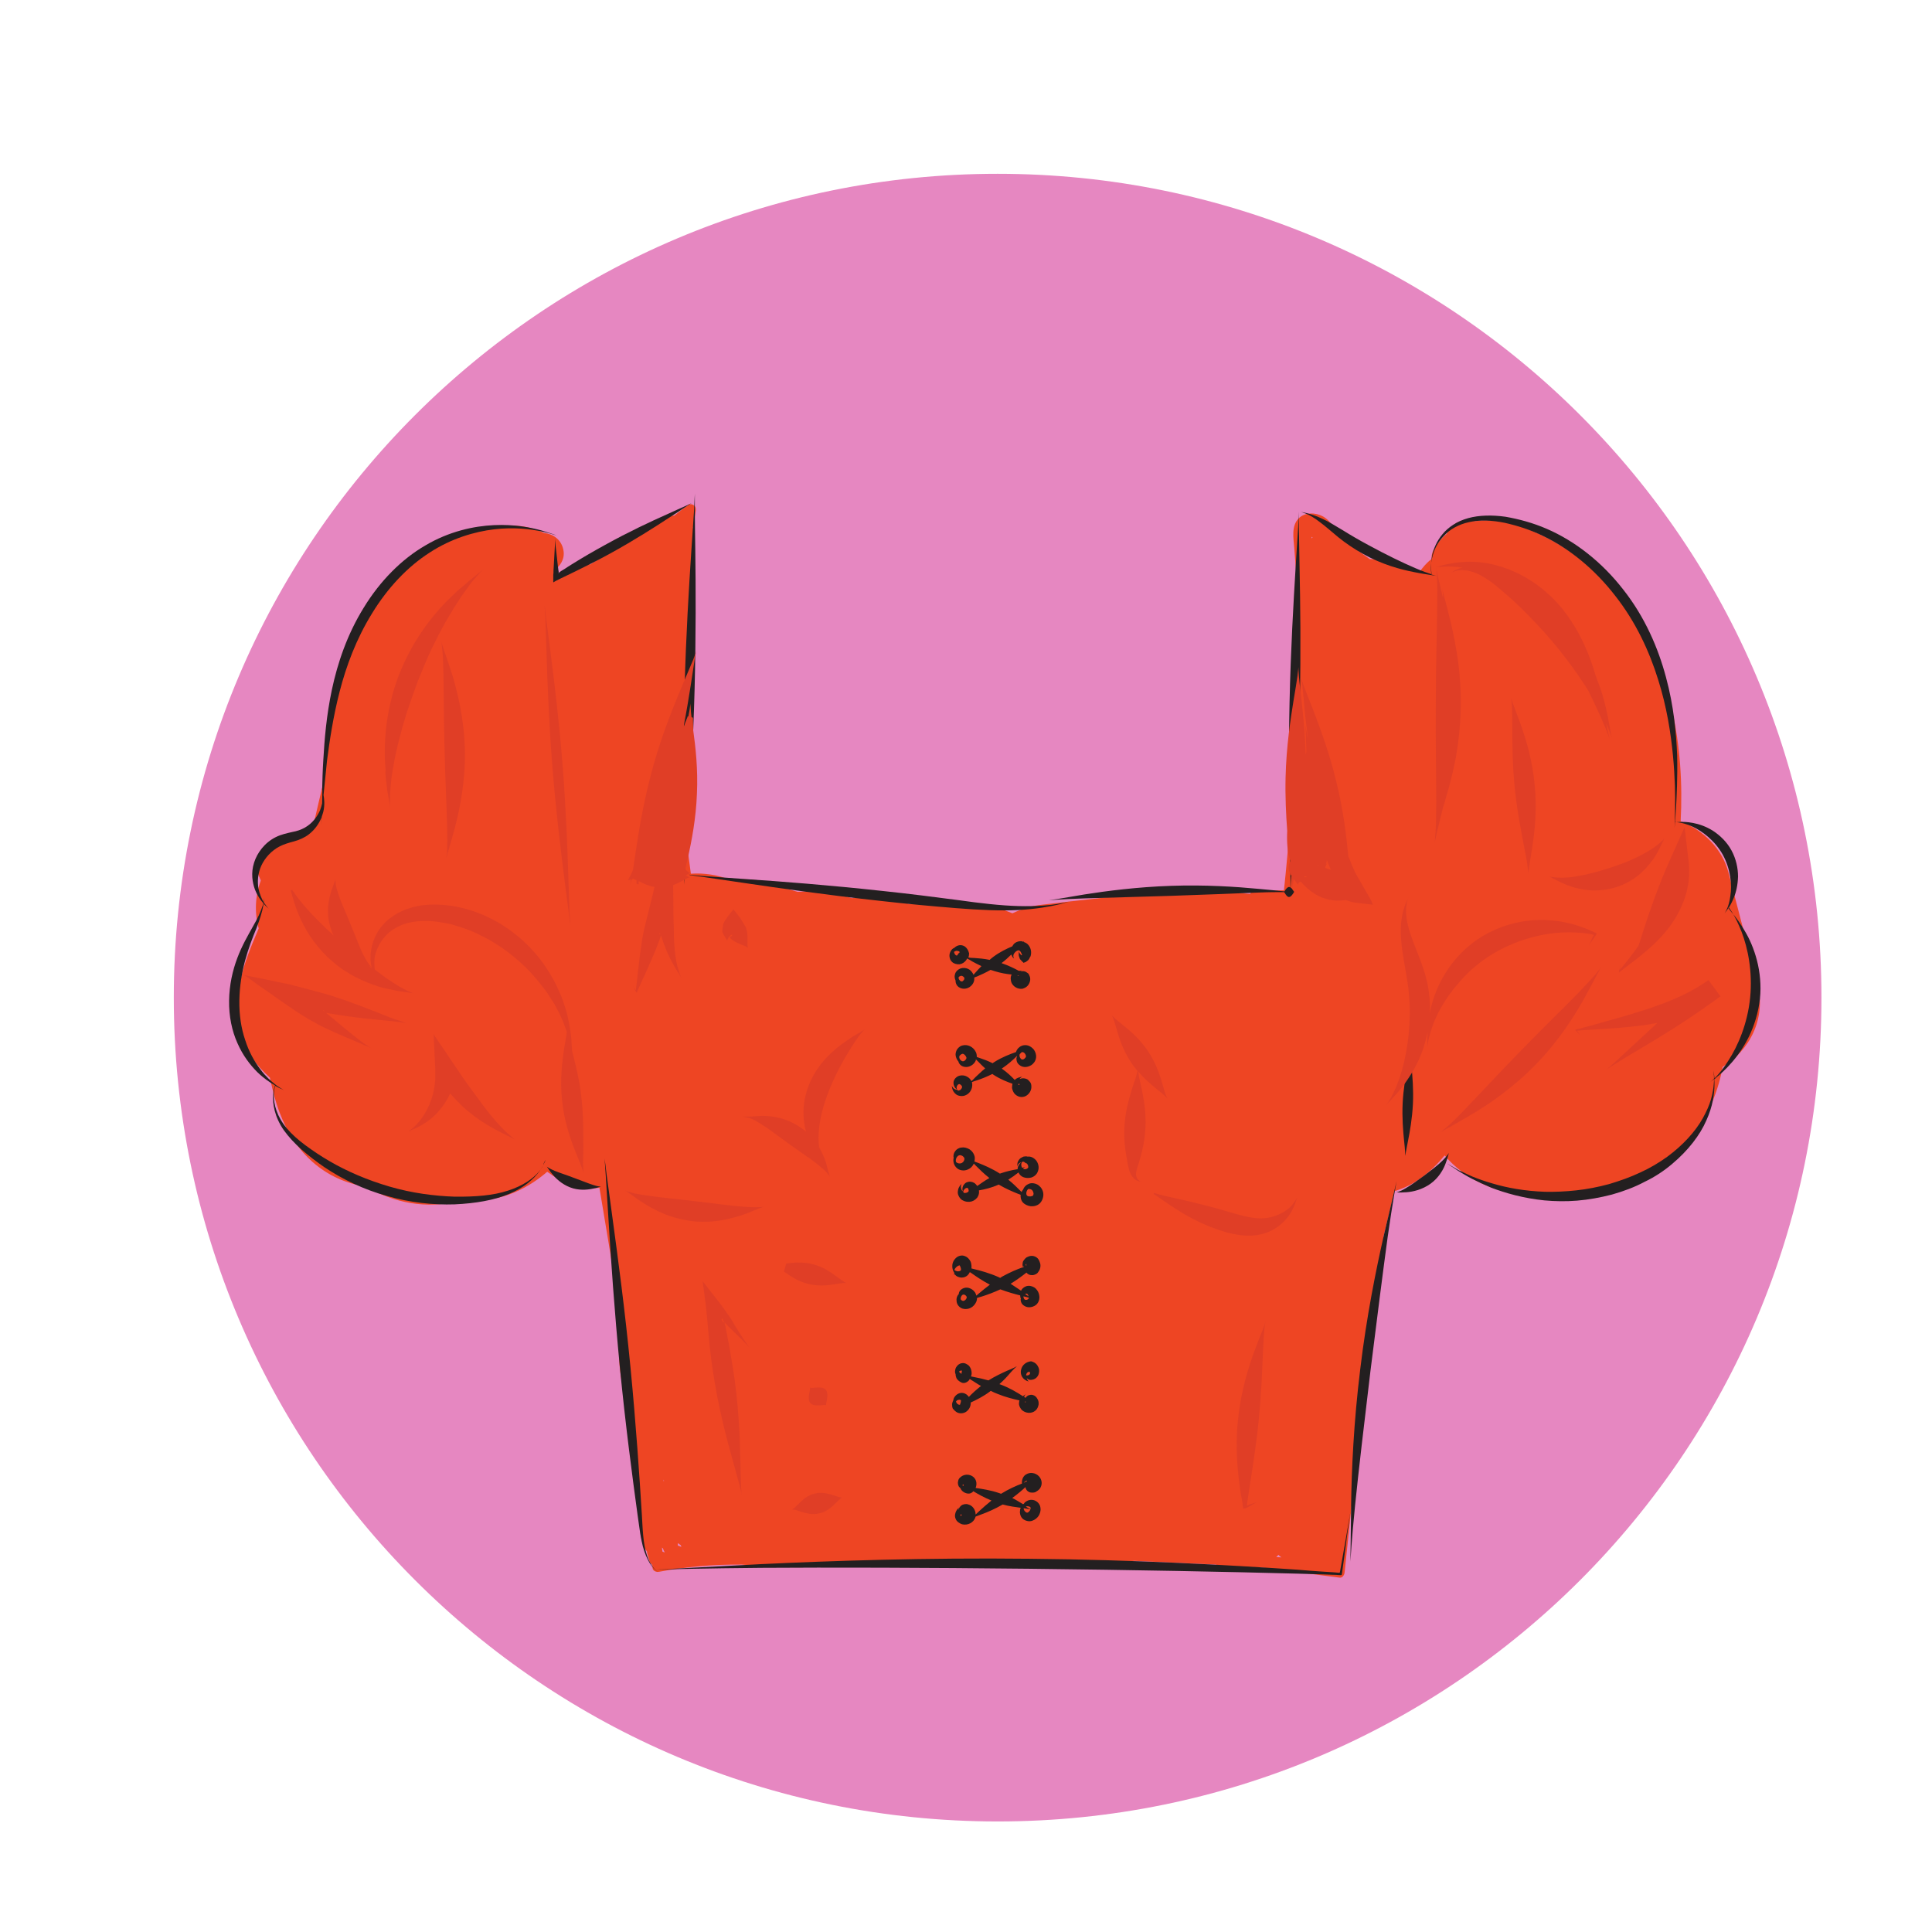
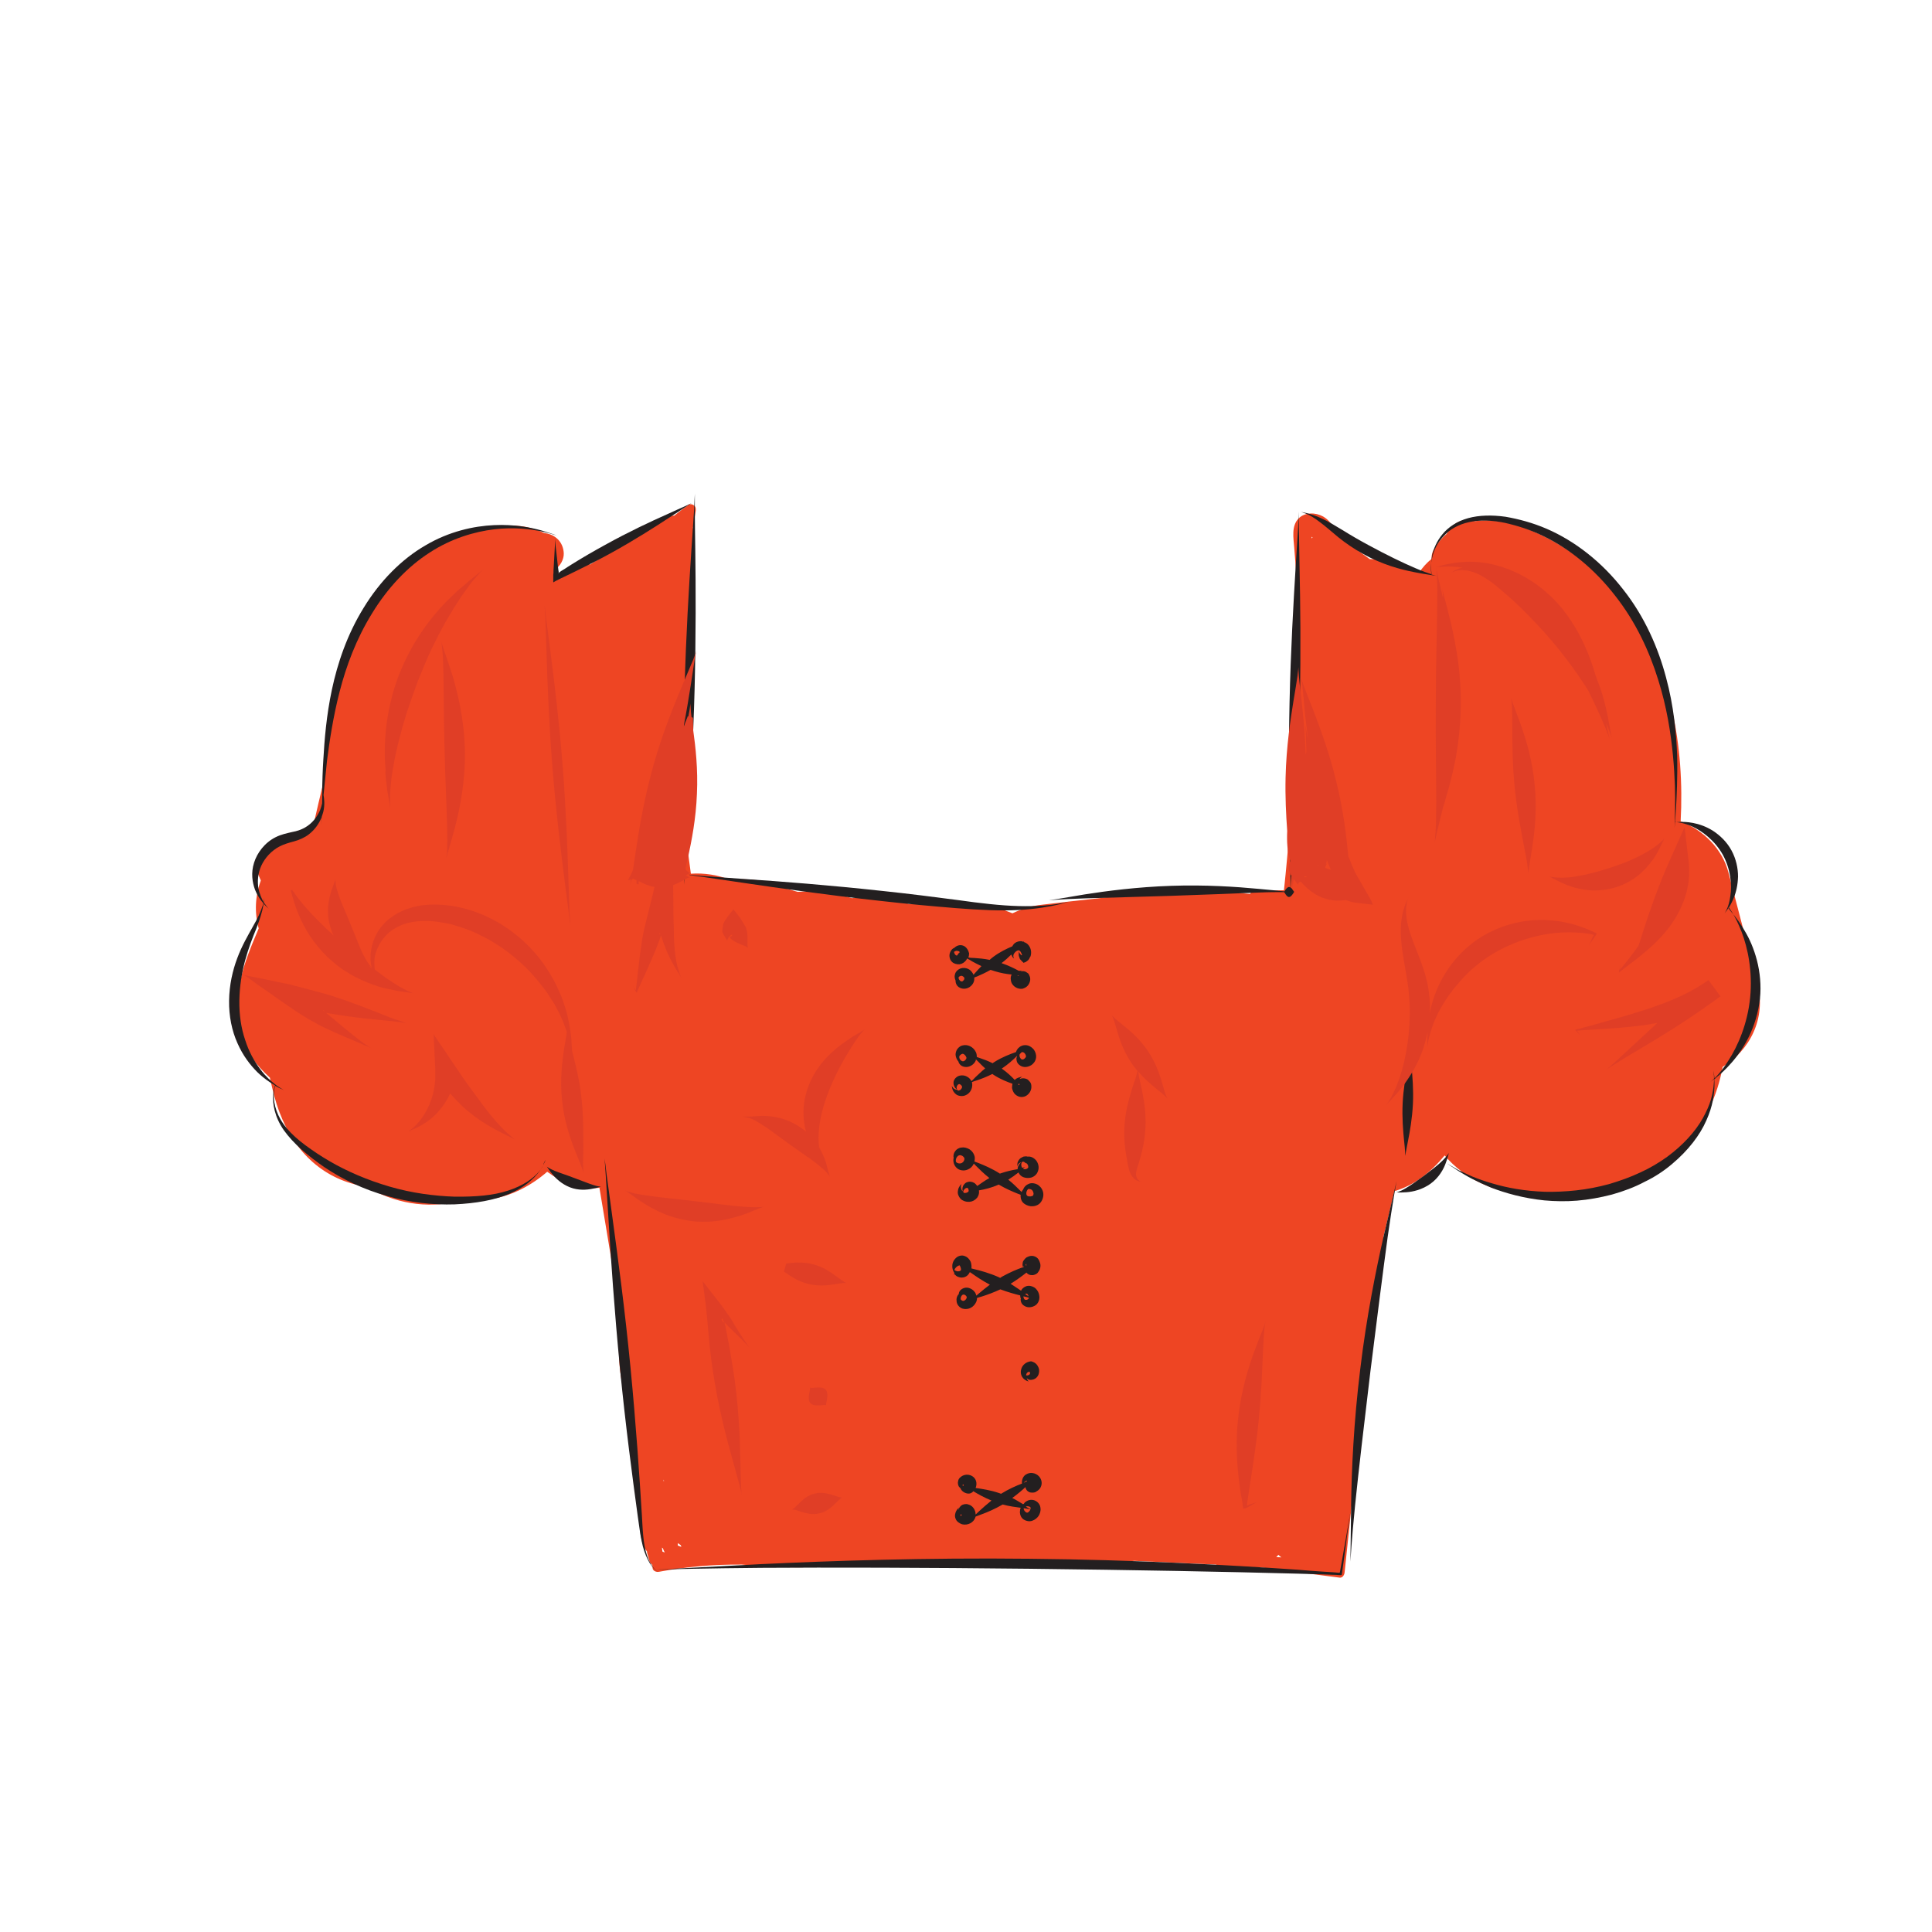
<svg xmlns="http://www.w3.org/2000/svg" width="500" zoomAndPan="magnify" viewBox="0 0 375 375" height="500" preserveAspectRatio="xMidYMid meet" version="1.0">
  <defs>
    <clipPath id="03f94fe569">
-       <path d="M 33.734 33.734 L 353.543 33.734 L 353.543 353.543 L 33.734 353.543 Z M 33.734 33.734 " clip-rule="nonzero" />
-     </clipPath>
+       </clipPath>
    <clipPath id="1cb8a0aeb8">
      <path d="M 193.637 33.734 C 105.324 33.734 33.734 105.324 33.734 193.637 C 33.734 281.953 105.324 353.543 193.637 353.543 C 281.953 353.543 353.543 281.953 353.543 193.637 C 353.543 105.324 281.953 33.734 193.637 33.734 Z M 193.637 33.734 " clip-rule="nonzero" />
    </clipPath>
    <clipPath id="9149cdb7a8">
      <path d="M 46 97 L 342 97 L 342 306.441 L 46 306.441 Z M 46 97 " clip-rule="nonzero" />
    </clipPath>
    <clipPath id="bad3ece9d7">
      <path d="M 44.418 101 L 109 101 L 109 234 L 44.418 234 Z M 44.418 101 " clip-rule="nonzero" />
    </clipPath>
    <clipPath id="1d63dab0e2">
      <path d="M 132 95.691 L 136 95.691 L 136 172 L 132 172 Z M 132 95.691 " clip-rule="nonzero" />
    </clipPath>
  </defs>
  <g clip-path="url(#03f94fe569)">
    <g clip-path="url(#1cb8a0aeb8)">
      <path fill="#e687c1" d="M 33.734 33.734 L 353.543 33.734 L 353.543 353.543 L 33.734 353.543 Z M 33.734 33.734 " fill-opacity="1" fill-rule="nonzero" />
    </g>
  </g>
  <g clip-path="url(#9149cdb7a8)">
    <path fill="#ee4523" d="M 341.109 190.871 C 339.254 183.688 337.352 176.547 335.496 169.359 C 334.316 164.793 330.605 161.09 326.215 159.418 C 326.984 144.91 324.312 129.676 316.121 118.965 C 314.355 115.984 312.184 113.227 309.602 110.875 C 304.395 106.039 294.254 99.938 286.289 101.16 C 285.836 100.977 285.336 100.844 284.84 100.887 C 283.797 100.934 282.801 101.293 282.031 102.016 C 281.535 102.516 281.129 103.055 280.766 103.645 C 279.906 104.367 279.137 105.27 278.457 106.355 C 278.004 107.078 277.824 107.801 277.867 108.48 C 276.918 109.25 276.102 110.152 275.422 111.191 C 272.664 109.293 269.223 108.434 265.871 108.523 C 265.102 107.938 264.289 107.395 263.52 106.809 C 263.652 106.402 263.562 105.949 263.109 105.68 C 261.844 104.863 260.574 104.004 259.309 103.191 C 258.719 102.016 257.996 100.934 256.82 100.254 C 255.371 99.441 253.289 99.395 252.066 100.617 C 250.617 102.105 251.07 104.414 251.207 106.266 C 251.387 108.617 251.566 110.922 251.75 113.27 C 251.793 113.543 251.883 113.77 252.066 113.949 C 251.93 115.891 251.84 117.789 251.703 119.734 C 251.703 119.961 251.75 120.141 251.84 120.277 C 251.703 121.043 251.656 121.859 251.656 122.762 C 251.703 139.484 250.98 156.207 249.215 172.793 C 247.312 172.84 245.41 172.887 243.555 172.887 C 243.102 172.887 242.785 173.156 242.648 173.516 C 232.824 172.477 223.184 172.887 213.453 174.332 C 209.738 174.738 206.027 175.145 202.316 175.598 C 200.141 175.824 198.242 176.457 196.52 177.27 C 195.48 176.863 194.438 176.457 193.352 176.141 C 190.68 175.414 187.785 175.098 185.023 175.055 C 182.125 174.965 179.273 175.508 176.422 175.461 C 173.66 174.422 170.672 173.879 167.367 174.105 C 166.688 174.148 166.012 174.242 165.375 174.332 C 162.027 173.246 158.449 172.84 154.828 173.109 C 152.609 172.477 150.348 171.801 148.129 171.168 C 146.227 170.625 143.918 170.535 141.883 170.852 C 139.391 169.812 136.676 169.406 134.098 169.586 C 133.734 166.918 133.371 164.207 133.055 161.539 C 133.055 155.754 133.055 149.969 133.055 144.184 C 133.324 139.348 133.645 134.512 133.914 129.676 C 133.961 129.18 133.688 128.91 133.324 128.773 C 133.824 120.504 134.32 112.277 134.82 104.004 C 134.867 103.465 134.73 102.922 134.504 102.469 C 134.684 101.34 134.867 100.254 135.047 99.125 C 135.09 98.719 135.047 98.355 134.684 98.086 C 134.414 97.859 133.914 97.77 133.598 97.996 C 132.691 98.672 131.785 99.352 130.883 100.074 C 130.203 100.074 129.523 100.211 128.934 100.617 C 124.137 103.598 119.34 106.582 114.539 109.566 C 114.402 109.473 114.223 109.383 113.996 109.383 C 111.961 109.293 109.922 110.469 108.926 112.23 C 108.746 111.961 108.562 111.645 108.383 111.371 C 108.156 111.102 107.93 110.875 107.703 110.605 C 108.746 109.836 109.469 108.617 109.426 107.395 C 109.332 105.18 107.75 103.688 105.621 103.465 C 102.18 101.789 98.199 101.566 94.578 102.785 C 94.031 102.785 93.445 102.922 92.945 103.191 C 91.047 103.102 89.145 103.328 87.332 103.871 C 81.043 105.77 76.422 110.738 72.848 115.984 C 66.012 126.062 62.664 138.398 63.113 150.559 C 62.211 154.129 61.395 157.652 60.578 161.27 C 59.402 161.633 58.27 162.129 57.184 162.805 C 57.004 162.895 56.867 163.031 56.73 163.121 C 56.551 163.168 56.414 163.168 56.234 163.211 C 55.059 163.664 53.926 164.117 52.75 164.57 C 52.25 164.703 51.797 164.93 51.391 165.293 C 50.984 165.562 50.621 165.926 50.395 166.375 C 50.258 166.691 50.121 167.008 49.988 167.324 C 49.805 168.004 49.805 168.727 49.988 169.406 C 50.215 169.902 50.395 170.398 50.621 170.895 C 49.535 173.832 49.352 177.09 50.215 180.207 C 48.855 183.414 47.453 186.715 46.727 190.016 C 45.957 193.586 45.957 197.156 46.863 200.727 C 47.812 204.34 49.852 206.871 52.387 209.176 C 52.883 211.484 53.426 213.742 54.242 215.867 C 57.184 223.73 63.023 229.156 71.129 230.328 C 76.379 233.492 82.852 234.715 88.918 233.133 C 89.234 233.043 89.508 232.949 89.777 232.859 C 91.543 233.043 93.398 233.043 95.348 232.727 C 99.285 232.137 103.086 230.148 106.211 227.438 C 108.973 229.469 112.32 230.781 115.715 230.602 C 115.941 230.602 116.125 230.555 116.352 230.555 C 117.617 238.148 118.887 245.742 120.109 253.336 C 120.242 254.191 120.516 255.008 120.832 255.82 C 119.246 262.824 120.469 269.875 123.188 276.609 C 123.367 279.91 123.547 283.164 123.684 286.465 C 123.82 288.996 123.957 291.523 124.09 294.055 C 124.184 296 124.137 298.078 124.859 299.887 C 125.043 300.383 125.312 300.789 125.586 301.152 C 125.586 301.289 125.586 301.379 125.629 301.516 C 125.766 302.055 125.949 302.555 126.082 303.094 C 126.172 303.367 126.355 303.547 126.582 303.684 C 126.625 303.91 126.672 304.18 126.672 304.406 C 126.762 304.949 127.395 305.176 127.895 305.086 C 133.191 304.09 138.578 303.637 144.008 303.684 C 151.387 304.453 158.766 304.406 166.145 303.504 C 176.602 303.41 187.105 303.367 197.562 303.277 C 199.465 304.18 201.5 304.633 203.582 304.453 C 209.105 303.953 214.672 303.457 220.195 302.961 C 225.492 303.188 230.742 303.457 236.039 303.684 C 236.312 303.863 236.582 304 236.898 304.137 C 239.48 305.309 242.289 305.266 244.688 304.227 C 249.801 304.902 254.871 305.535 259.988 306.215 C 260.574 306.305 260.938 305.719 260.984 305.219 C 262.434 291.434 263.879 277.648 265.328 263.863 C 267.051 256 268.137 248.047 268.543 240 C 269.266 237.062 269.945 234.125 270.672 231.188 C 274.52 230.102 277.777 227.48 280.402 224.273 C 284.34 228.93 290.363 231.684 296.246 231.641 C 297.832 232.273 299.598 232.727 301.59 232.859 C 310.867 233.582 321.098 229.516 327.121 222.375 C 330.969 217.809 333.367 212.613 334.363 207.098 C 339.48 203.98 342.918 197.789 341.109 190.871 Z M 254.602 104.188 C 254.645 104.23 254.734 104.277 254.781 104.32 C 254.734 104.367 254.645 104.414 254.555 104.504 C 254.602 104.367 254.602 104.277 254.602 104.188 Z M 128.801 287.504 C 128.801 287.414 128.801 287.277 128.754 287.188 C 128.801 287.277 128.844 287.32 128.891 287.414 C 128.891 287.457 128.844 287.504 128.801 287.504 Z M 128.574 301.152 C 128.527 300.883 128.527 300.609 128.484 300.383 C 128.527 300.43 128.574 300.473 128.664 300.52 C 128.754 300.789 128.891 301.062 129.027 301.332 C 128.844 301.289 128.707 301.195 128.574 301.152 Z M 131.562 299.523 C 131.742 299.66 131.969 299.797 132.148 299.934 C 132.195 300.023 132.195 300.113 132.238 300.25 C 132.012 300.156 131.785 300.066 131.562 299.977 C 131.562 299.84 131.562 299.66 131.562 299.523 Z M 248.125 301.785 C 248.309 301.965 248.488 302.145 248.715 302.281 C 248.398 302.281 248.082 302.238 247.719 302.238 C 247.855 302.145 247.992 301.965 248.125 301.785 Z M 248.125 301.785 " fill-opacity="1" fill-rule="nonzero" />
  </g>
  <path fill="#231f20" d="M 107.84 105.949 C 107.75 105 107.75 104.457 107.75 104.457 C 107.75 104.457 107.75 105 107.703 105.949 C 107.66 106.988 107.57 108.344 107.477 110.016 C 107.477 110.242 107.434 110.469 107.434 110.695 C 107.434 111.012 107.434 111.328 107.387 111.598 C 107.387 112.051 107.387 112.457 107.387 112.953 L 107.387 113.043 C 107.387 113.043 107.434 113 107.477 113 L 107.613 112.91 L 107.93 112.727 L 108.562 112.41 C 109.559 111.914 110.602 111.418 111.734 110.875 C 113.77 109.883 116.035 108.75 118.344 107.484 C 122.961 104.953 126.988 102.379 129.887 100.48 C 131.289 99.578 132.465 98.809 133.328 98.219 C 134.141 97.68 134.594 97.453 134.594 97.453 C 134.594 97.453 134.141 97.723 133.234 98.129 C 132.285 98.535 131.016 99.125 129.523 99.801 C 126.355 101.203 122.008 103.238 117.438 105.77 C 115.129 107.035 112.957 108.301 111.008 109.52 C 110.512 109.836 110.059 110.105 109.605 110.422 L 108.926 110.832 L 108.609 111.055 C 108.473 111.148 108.562 111.102 108.52 111.148 C 108.52 111.191 108.43 111.238 108.43 111.281 C 108.43 111.238 108.383 111.238 108.43 111.148 C 108.473 111.148 108.43 110.875 108.383 110.648 C 108.34 110.422 108.34 110.199 108.293 109.973 C 108.113 108.391 107.977 106.988 107.84 105.949 Z M 107.84 105.949 " fill-opacity="1" fill-rule="nonzero" />
  <g clip-path="url(#bad3ece9d7)">
    <path fill="#231f20" d="M 104.582 227.438 C 103.496 228.746 101.457 230.195 98.605 231.098 C 95.754 232.047 92.223 232.316 88.238 232.273 C 84.301 232.137 80 231.594 75.652 230.328 C 71.309 229.062 67.324 227.348 63.93 225.359 C 62.211 224.363 60.672 223.324 59.266 222.285 C 57.863 221.246 56.641 220.16 55.691 219.031 C 53.746 216.77 53.109 214.285 53.156 212.613 C 53.156 211.801 53.293 211.168 53.426 210.758 C 53.473 210.805 53.562 210.852 53.609 210.852 C 54.062 211.121 54.422 211.301 54.695 211.391 C 54.832 211.484 54.965 211.527 55.059 211.574 C 54.965 211.527 54.832 211.438 54.695 211.348 C 54.469 211.211 54.105 210.984 53.652 210.668 C 53.609 210.625 53.52 210.578 53.426 210.488 C 53.52 210.172 53.609 209.992 53.609 209.992 C 53.609 209.992 53.52 210.172 53.426 210.488 C 52.613 209.855 51.527 208.906 50.531 207.551 C 49.398 206.059 48.312 204.16 47.586 201.855 C 46.816 199.598 46.41 196.973 46.457 194.172 C 46.5 191.414 46.953 188.75 47.586 186.398 C 48.223 184.047 49.035 181.969 49.762 180.207 C 50.441 178.445 50.891 176.953 51.074 175.914 C 51.117 175.688 51.164 175.508 51.164 175.371 C 51.211 175.414 51.254 175.461 51.254 175.508 C 51.797 176.094 52.16 176.363 52.16 176.363 C 52.16 176.363 51.844 176.094 51.391 175.414 C 51.344 175.324 51.254 175.234 51.211 175.145 C 51.301 174.602 51.301 174.332 51.301 174.332 C 51.301 174.332 51.254 174.602 51.164 175.098 C 50.801 174.465 50.395 173.562 50.168 172.477 C 49.941 171.168 50.031 169.539 50.711 168.047 C 51.391 166.559 52.656 165.109 54.332 164.254 C 55.148 163.844 56.098 163.574 57.094 163.305 C 58.09 163.031 59.133 162.578 59.945 161.949 C 61.168 161 61.938 159.824 62.391 158.691 C 62.391 159.418 62.344 159.867 62.344 160.184 C 62.344 160.184 62.391 159.598 62.438 158.559 C 62.57 158.195 62.664 157.879 62.754 157.562 C 63.07 156.207 62.934 155.078 62.797 154.309 C 62.98 152.457 63.207 150.195 63.477 147.621 C 63.977 143.777 64.652 139.168 65.922 134.242 C 67.188 129.316 69.137 124.027 72.215 119.055 C 75.246 114.086 79.141 109.973 83.395 107.258 C 87.605 104.504 92.133 103.191 95.934 102.738 C 99.781 102.289 102.949 102.695 105.078 103.148 C 106.164 103.371 106.98 103.598 107.523 103.781 C 107.93 103.914 108.156 104.004 108.34 104.051 C 108.156 104.004 107.93 103.914 107.523 103.734 C 106.98 103.555 106.164 103.281 105.125 102.965 C 102.996 102.379 99.871 101.746 95.891 101.926 C 91.949 102.105 87.152 103.148 82.582 105.859 C 77.965 108.523 73.754 112.773 70.586 117.973 C 67.371 123.168 65.516 128.727 64.426 133.836 C 63.34 138.941 62.98 143.598 62.754 147.531 C 62.617 149.699 62.57 151.641 62.527 153.316 C 62.527 153.316 62.527 153.27 62.527 153.27 C 62.48 153.18 62.48 153.043 62.438 152.953 C 62.48 153.043 62.48 153.133 62.527 153.27 C 62.527 153.316 62.527 153.359 62.57 153.406 C 62.57 154.355 62.527 155.168 62.527 155.938 C 62.438 156.344 62.301 156.793 62.117 157.293 C 61.574 158.512 60.625 159.824 59.176 160.637 C 58.453 161.043 57.684 161.316 56.688 161.496 C 55.734 161.723 54.605 161.945 53.52 162.488 C 51.344 163.574 49.898 165.562 49.309 167.461 C 48.676 169.449 48.992 171.305 49.488 172.66 C 49.988 173.926 50.621 174.781 51.117 175.324 C 51.074 175.508 51.027 175.688 50.938 175.914 C 50.621 176.906 49.988 178.309 49.035 179.934 C 48.133 181.562 46.953 183.551 46.047 185.992 C 45.145 188.387 44.508 191.188 44.465 194.219 C 44.418 197.199 45.008 200.094 46.094 202.488 C 47.137 204.883 48.582 206.738 49.941 208.094 C 51.254 209.359 52.477 210.172 53.383 210.668 C 53.246 211.074 53.066 211.707 53.02 212.523 C 52.883 214.195 53.293 216.816 55.102 219.391 C 56.008 220.656 57.184 221.922 58.496 223.098 C 59.855 224.273 61.395 225.492 63.07 226.625 C 66.465 228.883 70.539 230.871 75.109 232.137 C 79.637 233.449 84.164 233.898 88.238 233.766 C 92.312 233.582 95.98 232.949 98.832 231.73 C 101.684 230.555 103.629 228.836 104.625 227.438 C 105.125 226.758 105.441 226.172 105.621 225.766 C 105.758 225.492 105.848 225.312 105.895 225.133 C 105.805 225.266 105.711 225.449 105.578 225.719 C 105.441 226.262 105.125 226.805 104.582 227.438 Z M 104.582 227.438 " fill-opacity="1" fill-rule="nonzero" />
  </g>
  <path fill="#231f20" d="M 111.371 228.613 C 109.969 228.07 108.656 227.664 107.66 227.258 C 106.664 226.848 106.121 226.441 106.121 226.441 C 106.121 226.441 106.254 226.578 106.391 226.805 C 106.574 227.031 106.801 227.438 107.16 227.844 C 107.84 228.703 109.016 229.832 110.648 230.465 C 112.277 231.098 113.906 230.961 114.992 230.734 C 115.535 230.645 115.988 230.512 116.262 230.418 C 116.531 230.328 116.711 230.328 116.711 230.328 C 116.711 230.328 116.035 230.328 115.039 229.969 C 114.043 229.652 112.773 229.109 111.371 228.613 Z M 111.371 228.613 " fill-opacity="1" fill-rule="nonzero" />
  <g clip-path="url(#1d63dab0e2)">
    <path fill="#231f20" d="M 132.875 133.746 C 132.602 144.23 132.648 153.723 132.738 160.59 C 132.781 163.98 132.828 166.785 132.828 168.727 C 132.828 170.398 132.828 171.258 132.828 171.711 C 132.875 171.258 132.875 170.398 132.965 168.727 C 133.102 166.785 133.281 164.027 133.508 160.59 C 133.961 153.723 134.547 144.277 134.82 133.789 C 135.09 123.305 135.047 113.812 134.957 106.941 C 134.91 103.555 134.867 100.75 134.867 98.809 C 134.867 97.137 134.867 96.277 134.867 95.824 C 134.82 96.277 134.82 97.137 134.73 98.809 C 134.594 100.75 134.414 103.508 134.188 106.941 C 133.734 113.812 133.145 123.305 132.875 133.746 Z M 132.875 133.746 " fill-opacity="1" fill-rule="nonzero" />
  </g>
  <path fill="#231f20" d="M 208.336 174.781 C 208.473 174.738 208.562 174.691 208.562 174.691 C 208.473 174.738 208.383 174.781 208.336 174.781 Z M 208.336 174.781 " fill-opacity="1" fill-rule="nonzero" />
  <path fill="#231f20" d="M 136.496 170.219 C 138.395 170.488 141.156 170.895 144.508 171.395 C 151.254 172.387 160.625 173.742 170.988 174.875 C 176.148 175.461 181.129 175.914 185.609 176.273 C 190.137 176.637 194.211 176.816 197.652 176.637 C 201.094 176.457 203.855 175.957 205.711 175.508 C 206.617 175.281 207.34 175.055 207.84 174.918 C 208.062 174.875 208.199 174.828 208.336 174.781 C 207.93 174.918 207.07 175.145 205.711 175.371 C 203.855 175.73 201.094 175.957 197.699 175.867 C 194.301 175.777 190.273 175.324 185.836 174.691 C 181.355 174.105 176.422 173.473 171.262 172.93 C 160.895 171.801 151.48 171.078 144.645 170.625 C 141.25 170.398 138.488 170.172 136.586 170.039 C 134.91 169.902 134.098 169.812 133.645 169.766 C 134.004 169.902 134.82 169.992 136.496 170.219 Z M 136.496 170.219 " fill-opacity="1" fill-rule="nonzero" />
  <path fill="#231f20" d="M 227.395 173.879 C 233.957 173.652 239.844 173.426 244.188 173.246 C 246.316 173.156 247.992 173.156 249.215 173.156 C 249.258 173.203 249.348 173.246 249.484 173.516 C 249.664 173.789 249.938 174.148 250.211 174.105 C 250.48 174.105 250.754 173.789 250.934 173.516 C 251.07 173.293 251.16 173.203 251.16 173.156 C 251.16 173.156 251.207 173.156 251.207 173.156 C 251.207 173.156 251.16 173.156 251.16 173.156 C 251.16 173.156 251.207 173.109 251.207 173.109 C 251.207 173.109 251.113 173.02 250.934 172.75 C 250.844 172.57 250.707 172.387 250.527 172.297 C 250.527 171.844 250.57 171.305 250.617 170.535 C 250.754 168.637 250.887 165.926 251.113 162.578 C 251.523 155.891 252.066 146.625 252.293 136.367 C 252.52 126.152 252.383 116.84 252.246 110.152 C 252.199 106.809 252.156 104.098 252.109 102.199 C 252.109 100.57 252.109 99.758 252.109 99.305 C 252.109 99.758 252.066 100.57 251.977 102.199 C 251.84 104.098 251.703 106.809 251.477 110.152 C 251.07 116.84 250.527 126.105 250.301 136.367 C 250.074 146.582 250.211 155.891 250.344 162.578 C 250.391 165.926 250.434 168.637 250.48 170.535 C 250.48 171.258 250.48 171.801 250.48 172.254 C 250.391 172.207 250.301 172.16 250.211 172.16 C 249.938 172.16 249.664 172.477 249.484 172.75 C 249.395 172.887 249.348 172.93 249.305 173.02 C 248.035 172.887 246.316 172.703 244.234 172.523 C 239.934 172.117 233.957 171.711 227.348 171.938 C 220.738 172.16 214.809 172.93 210.508 173.609 C 208.426 173.969 206.707 174.242 205.438 174.465 C 204.262 174.648 203.582 174.738 203.582 174.738 C 203.582 174.738 206.254 174.512 210.555 174.375 C 214.898 174.242 220.828 174.059 227.395 173.879 Z M 227.395 173.879 " fill-opacity="1" fill-rule="nonzero" />
  <path fill="#231f20" d="M 341.02 186.398 C 340.43 184.141 339.57 182.195 338.664 180.703 C 337.805 179.211 336.945 178.082 336.309 177.312 C 335.902 176.863 335.676 176.547 335.496 176.273 C 335.812 175.777 336.176 175.145 336.535 174.242 C 336.988 173.156 337.305 171.754 337.352 170.129 C 337.352 168.547 336.988 166.738 336.082 165.066 C 335.18 163.395 333.82 162.129 332.508 161.27 C 331.148 160.41 329.793 159.957 328.613 159.734 C 327.438 159.508 326.531 159.508 325.898 159.551 C 325.535 159.551 325.309 159.598 325.129 159.598 C 325.172 158.965 325.219 158.152 325.309 156.977 C 325.445 154.535 325.625 151.012 325.535 146.672 C 325.355 142.332 324.902 137.09 323.363 131.441 C 321.871 125.836 319.289 119.777 315.078 114.445 C 310.914 109.066 305.664 105 300.23 102.648 C 297.516 101.473 294.797 100.75 292.219 100.301 C 289.637 99.938 287.102 99.984 284.977 100.57 C 282.801 101.16 281.035 102.379 279.949 103.734 C 278.82 105.09 278.277 106.535 278.004 107.711 C 277.734 108.887 277.734 109.883 277.777 110.516 C 277.824 111.102 277.867 111.465 277.867 111.465 C 277.145 111.238 276.102 110.875 274.746 110.289 C 272.301 109.25 269.039 107.668 265.555 105.77 C 263.789 104.82 262.16 103.871 260.711 102.965 C 259.219 102.062 257.812 101.203 256.594 100.66 C 255.371 100.074 254.285 99.758 253.559 99.578 C 253.062 99.484 252.746 99.395 252.426 99.352 C 252.426 99.352 252.836 99.441 253.516 99.711 C 254.191 99.984 255.145 100.527 256.184 101.34 C 257.227 102.105 258.402 103.148 259.762 104.277 C 261.164 105.406 262.793 106.535 264.605 107.531 C 268.227 109.566 271.895 110.559 274.52 111.055 C 275.832 111.328 276.918 111.465 277.641 111.598 C 278.367 111.688 278.773 111.781 278.773 111.781 C 278.773 111.781 278.41 111.688 277.824 111.508 C 277.824 111.465 277.777 111.148 277.734 110.559 C 277.688 109.926 277.734 108.977 278.094 107.801 C 278.41 106.629 279.047 105.27 280.223 104.051 C 281.355 102.785 283.074 101.789 285.156 101.34 C 287.238 100.887 289.594 100.977 292.039 101.473 C 294.48 102.016 297.062 102.832 299.551 104.051 C 304.621 106.492 309.512 110.469 313.496 115.621 C 317.523 120.727 320.148 126.469 321.824 131.848 C 323.543 137.27 324.312 142.379 324.723 146.672 C 325.129 150.965 325.176 154.488 325.129 156.93 C 325.129 158.059 325.082 158.918 325.082 159.551 C 324.949 159.551 324.902 159.551 324.902 159.551 C 324.902 159.551 324.992 159.551 325.082 159.551 C 325.039 160.273 325.039 160.684 325.039 160.684 C 325.039 160.457 325.082 160.094 325.129 159.551 C 325.309 159.551 325.535 159.598 325.898 159.641 C 326.531 159.734 327.391 159.957 328.434 160.41 C 330.426 161.316 332.871 163.168 334.41 165.926 C 335.902 168.68 336.219 171.754 335.855 173.926 C 335.723 175.008 335.449 175.914 335.18 176.457 C 334.906 177.043 334.727 177.312 334.727 177.312 C 334.727 177.312 334.906 177.043 335.312 176.5 C 335.406 176.41 335.496 176.23 335.539 176.094 C 335.676 176.273 335.902 176.637 336.266 177.18 C 336.762 177.992 337.395 179.211 338.031 180.84 C 339.254 184.004 340.203 188.613 339.703 193.629 C 339.207 198.648 337.352 202.984 335.496 205.832 C 334.59 207.277 333.73 208.363 333.051 209.043 C 332.961 209.133 332.871 209.223 332.777 209.312 C 332.734 208.996 332.734 208.727 332.688 208.5 C 332.645 208.184 332.645 208.004 332.598 207.82 C 332.598 208.004 332.645 208.184 332.645 208.5 C 332.688 208.727 332.688 208.996 332.688 209.359 C 332.234 209.809 331.965 210.035 331.965 210.035 C 332.145 209.902 332.418 209.676 332.688 209.449 C 332.688 209.719 332.688 210.035 332.645 210.398 C 332.598 211.211 332.418 212.25 332.102 213.379 C 331.781 214.512 331.238 215.73 330.516 217.043 C 329.066 219.617 326.715 222.238 323.59 224.543 C 322.004 225.676 320.285 226.715 318.383 227.574 C 316.48 228.477 314.445 229.199 312.316 229.832 C 310.145 230.418 308.016 230.828 305.934 231.051 C 303.852 231.277 301.816 231.367 299.867 231.324 C 295.977 231.188 292.488 230.555 289.637 229.695 C 288.191 229.289 286.969 228.836 285.836 228.387 C 284.75 227.934 283.844 227.438 283.074 227.121 C 281.852 226.398 281.219 226.035 280.855 225.809 C 281.219 226.082 281.809 226.441 283.027 227.258 C 283.754 227.664 284.613 228.25 285.699 228.793 C 286.785 229.336 288.008 229.922 289.41 230.512 C 292.219 231.594 295.75 232.59 299.777 232.996 C 301.77 233.176 303.941 233.223 306.117 233.043 C 308.336 232.859 310.598 232.453 312.859 231.867 C 315.125 231.234 317.297 230.418 319.242 229.379 C 321.234 228.43 323.047 227.211 324.586 225.898 C 327.707 223.277 329.973 220.297 331.195 217.492 C 331.828 216.094 332.234 214.781 332.461 213.605 C 332.688 212.43 332.777 211.391 332.777 210.535 C 332.777 210.125 332.777 209.809 332.734 209.492 C 332.871 209.402 332.961 209.312 333.098 209.176 C 333.867 208.543 334.906 207.641 336.039 206.332 C 337.215 205.02 338.438 203.301 339.48 201.176 C 340.52 199.055 341.289 196.566 341.605 193.855 C 341.879 191.281 341.605 188.66 341.02 186.398 Z M 341.02 186.398 " fill-opacity="1" fill-rule="nonzero" />
  <path fill="#231f20" d="M 281.219 223.777 C 281.219 223.777 280.855 224.453 279.949 225.312 C 279.09 226.172 277.824 227.121 276.465 228.16 C 275.105 229.152 273.793 230.102 272.754 230.691 C 271.711 231.324 270.941 231.461 270.941 231.461 C 270.941 231.461 271.125 231.414 271.484 231.461 C 271.848 231.461 272.344 231.461 272.98 231.414 C 274.246 231.324 276.059 230.918 277.688 229.742 C 279.316 228.566 280.223 226.895 280.629 225.719 C 280.855 225.133 280.992 224.633 281.082 224.316 C 281.172 223.957 281.219 223.777 281.219 223.777 Z M 281.219 223.777 " fill-opacity="1" fill-rule="nonzero" />
  <path fill="#231f20" d="M 268.59 239.82 C 267.094 246.418 265.238 255.551 264.016 265.809 C 262.75 276.066 262.34 285.379 262.25 292.156 C 262.25 292.34 262.25 292.473 262.25 292.656 C 262.16 293.289 261.844 294.961 261.301 298.215 C 260.984 300.066 260.574 302.281 260.125 304.902 C 260.031 305.309 260.125 305.266 259.805 305.266 C 259.445 305.219 259.129 305.219 258.766 305.176 C 258.039 305.129 257.316 305.086 256.594 305.039 C 255.098 304.949 253.516 304.812 251.84 304.676 C 238.531 303.773 220.152 302.734 199.824 302.555 C 179.5 302.328 161.074 302.961 147.766 303.594 C 136.676 304.18 129.703 304.543 127.168 304.676 C 127.168 304.633 127.125 304.633 127.125 304.633 C 126.762 304.227 126.266 303.594 125.855 302.645 C 125.449 301.695 125.133 300.473 124.953 299.027 C 124.77 297.582 124.68 295.91 124.59 294.102 C 124.137 286.734 123.457 276.566 122.371 265.355 C 121.285 254.148 119.926 244.07 118.93 236.746 C 118.434 233.133 118.027 230.148 117.754 228.07 C 117.527 226.262 117.438 225.359 117.348 224.906 C 117.391 225.359 117.438 226.262 117.574 228.113 C 117.707 230.195 117.891 233.176 118.117 236.836 C 118.57 244.203 119.246 254.375 120.336 265.582 C 121.422 276.793 122.777 286.871 123.773 294.191 C 124.047 296 124.227 297.672 124.543 299.117 C 124.816 300.562 125.27 301.785 125.723 302.688 C 126.172 303.637 126.719 304.27 127.078 304.633 C 127.078 304.633 127.125 304.676 127.125 304.676 C 126.672 304.723 126.355 304.723 126.219 304.723 C 126.219 304.723 126.535 304.723 127.168 304.676 C 127.488 304.992 127.715 305.176 127.715 305.176 C 127.715 305.176 127.488 304.992 127.215 304.676 C 129.75 304.586 137.129 304.406 147.812 304.316 C 161.121 304.227 179.547 304.27 199.824 304.496 C 220.152 304.723 238.531 305.086 251.84 305.445 C 253.516 305.492 255.098 305.535 256.594 305.582 C 257.363 305.625 258.086 305.625 258.766 305.672 C 259.129 305.672 259.445 305.672 259.805 305.719 C 259.898 305.672 260.395 305.852 260.441 305.625 C 260.484 305.355 260.531 305.129 260.531 304.992 C 260.895 302.371 261.211 300.113 261.438 298.258 C 261.887 295.051 262.113 293.332 262.25 292.699 C 262.16 298.758 262.113 302.102 262.113 303.094 C 262.113 303.094 262.34 298.938 263.02 292.203 C 263.699 285.516 264.785 276.25 266.008 266.078 C 267.277 255.91 268.453 246.645 269.359 240 C 270.309 233.312 271.078 229.246 271.078 229.246 C 270.852 230.195 270.082 233.582 268.59 239.82 Z M 268.59 239.82 " fill-opacity="1" fill-rule="nonzero" />
  <path fill="#231f20" d="M 202.496 231.594 C 202.406 230.961 202.09 230.465 201.68 230.148 C 201.273 229.785 200.73 229.652 200.277 229.652 C 199.824 229.652 199.465 229.879 199.191 230.059 C 198.875 230.328 198.695 230.602 198.602 230.871 C 198.469 231.008 198.375 231.188 198.285 231.367 C 198.195 231.277 198.059 231.145 197.969 231.051 C 197.383 230.465 196.613 229.695 195.707 228.973 C 196.43 228.523 197.062 228.07 197.562 227.664 C 197.605 227.617 197.652 227.617 197.699 227.574 C 197.832 227.934 198.152 228.297 198.602 228.477 C 199.055 228.656 199.598 228.703 200.141 228.566 C 200.641 228.43 201.23 228.023 201.457 227.348 C 201.773 226.531 201.5 225.766 201.137 225.266 C 200.73 224.77 200.098 224.41 199.508 224.5 C 199.508 224.453 199.508 224.5 199.465 224.5 C 199.191 224.41 198.875 224.453 198.648 224.5 C 198.422 224.59 198.242 224.727 198.059 224.816 C 197.742 225.086 197.605 225.402 197.516 225.629 C 197.383 226.125 197.516 226.398 197.516 226.398 C 197.516 226.398 197.473 226.082 197.789 225.809 C 197.879 225.719 198.059 225.629 198.242 225.582 C 198.016 225.766 197.789 225.992 197.605 226.441 C 197.562 226.578 197.516 226.758 197.516 226.941 C 197.426 226.941 197.336 226.984 197.246 226.984 C 196.387 227.121 195.254 227.391 194.078 227.797 C 192.539 226.805 191 226.172 189.867 225.719 C 189.594 225.629 189.367 225.539 189.141 225.449 C 189.188 225.176 189.234 224.859 189.188 224.543 C 189.051 223.867 188.598 223.324 188.145 223.055 C 187.648 222.781 187.105 222.645 186.605 222.738 C 186.109 222.781 185.609 223.098 185.387 223.461 C 185.113 223.82 185.066 224.184 185.066 224.5 C 185.066 224.59 185.113 224.633 185.113 224.68 C 185.113 224.77 185.066 224.816 185.066 224.949 C 185.023 225.223 185.023 225.719 185.34 226.262 C 185.52 226.531 185.746 226.805 186.109 226.984 C 186.473 227.164 187.016 227.258 187.512 227.121 C 188.012 226.984 188.465 226.715 188.781 226.262 C 188.871 226.125 188.961 225.992 189.008 225.855 C 189.141 225.992 189.277 226.125 189.461 226.309 C 190.137 226.984 191 227.844 192.039 228.656 C 191.133 229.152 190.363 229.742 189.684 230.195 C 189.504 229.969 189.324 229.742 189.098 229.605 C 188.645 229.336 188.145 229.289 187.695 229.469 C 187.285 229.605 187.059 229.969 186.926 230.195 C 186.742 230.645 186.789 231.008 186.879 231.234 C 186.832 231.188 186.742 231.145 186.699 231.051 C 186.516 230.734 186.473 230.375 186.516 230.148 C 186.562 229.922 186.652 229.785 186.652 229.785 C 186.652 229.785 186.562 229.879 186.379 230.059 C 186.246 230.285 185.973 230.602 185.93 231.145 C 185.883 231.414 185.883 231.73 186.062 232.094 C 186.199 232.41 186.473 232.816 186.879 232.996 C 187.285 233.223 187.738 233.312 188.238 233.266 C 188.734 233.223 189.277 232.949 189.684 232.453 C 190.004 232 190.094 231.461 190.004 231.051 C 191.09 230.871 192.445 230.555 193.852 229.922 C 195.207 230.734 196.52 231.277 197.516 231.684 C 197.742 231.777 197.926 231.82 198.105 231.91 C 198.059 232.363 198.152 232.906 198.469 233.312 C 198.828 233.766 199.418 234.035 200.008 234.125 C 200.594 234.172 201.273 234.082 201.816 233.582 C 202.359 233.043 202.586 232.227 202.496 231.594 Z M 198.285 226.441 C 198.152 226.082 198.242 225.676 198.422 225.492 C 198.512 225.492 198.602 225.492 198.695 225.492 C 198.828 225.539 198.875 225.582 198.965 225.676 C 199.055 225.719 199.145 225.809 199.281 225.809 C 199.418 225.945 199.508 226.082 199.555 226.262 C 199.598 226.441 199.598 226.578 199.555 226.625 C 199.598 226.668 199.281 226.941 199.012 226.941 C 198.875 226.941 198.738 226.941 198.602 226.848 C 198.602 226.848 198.559 226.805 198.559 226.805 C 198.828 226.625 198.965 226.531 198.965 226.531 C 198.965 226.531 198.785 226.578 198.422 226.668 C 198.375 226.625 198.332 226.531 198.285 226.441 Z M 186.832 225.629 C 186.605 225.855 186.156 225.898 185.793 225.719 C 185.703 225.676 185.656 225.582 185.566 225.539 C 185.477 225.266 185.52 224.949 185.703 224.633 C 185.93 224.273 186.289 224.137 186.605 224.273 C 186.926 224.363 187.195 224.727 187.195 224.859 C 187.242 224.996 187.105 225.449 186.832 225.629 Z M 187.016 231.461 C 187.016 231.414 187.016 231.414 186.969 231.367 C 186.926 231.145 187.148 230.828 187.422 230.645 C 187.559 230.555 187.738 230.555 187.828 230.602 C 187.918 230.645 187.965 230.734 187.965 230.828 C 188.012 230.918 188.012 231.051 188.012 231.145 C 188.012 231.277 187.965 231.277 187.965 231.277 C 187.965 231.324 187.648 231.551 187.375 231.551 C 187.285 231.594 187.148 231.551 187.016 231.461 Z M 200.504 232.047 C 200.367 232.227 199.781 232.273 199.555 232.184 C 199.418 232.137 199.281 232.047 199.238 231.867 C 199.191 231.684 199.191 231.461 199.281 231.234 C 199.328 231.051 199.465 230.918 199.555 230.781 C 200.008 230.734 200.367 230.918 200.504 231.277 C 200.594 231.461 200.641 231.684 200.594 231.82 C 200.594 231.91 200.551 232 200.504 232.047 Z M 200.504 232.047 " fill-opacity="1" fill-rule="nonzero" />
  <path fill="#231f20" d="M 197.605 206.465 C 197.879 206.781 198.285 207.055 198.785 207.098 C 199.281 207.145 199.734 207.008 200.188 206.738 C 200.594 206.465 201.004 205.969 201.094 205.336 C 201.184 204.703 200.957 204.16 200.688 203.754 C 200.367 203.348 199.961 203.074 199.555 202.941 C 199.145 202.805 198.648 202.852 198.332 202.984 C 197.969 203.121 197.742 203.348 197.562 203.527 C 197.383 203.754 197.246 204.023 197.199 204.207 C 196.023 204.613 194.484 205.199 192.988 206.148 C 192.855 206.238 192.762 206.285 192.672 206.375 C 191.77 205.922 190.906 205.605 190.23 205.383 C 190.004 205.289 189.777 205.246 189.594 205.156 C 189.594 204.793 189.551 204.477 189.414 204.207 C 188.914 203.168 187.785 202.625 186.742 202.941 C 186.246 203.074 185.883 203.484 185.703 203.801 C 185.52 204.16 185.477 204.477 185.477 204.75 C 185.52 205.336 185.793 205.699 185.93 205.922 C 185.973 205.969 185.973 205.969 186.02 206.016 C 186.062 206.105 186.062 206.195 186.109 206.285 C 186.246 206.555 186.516 206.871 186.926 207.008 C 187.332 207.145 187.828 207.145 188.238 206.961 C 188.688 206.781 189.098 206.465 189.367 205.922 C 189.414 205.832 189.414 205.699 189.414 205.605 C 189.504 205.742 189.641 205.832 189.777 205.969 C 190.184 206.375 190.637 206.871 191.223 207.371 C 190.5 207.957 189.867 208.59 189.324 209.086 C 189.051 209.402 188.781 209.629 188.555 209.855 C 188.371 209.449 188.055 209.176 187.738 208.996 C 187.285 208.727 186.789 208.68 186.336 208.77 C 185.836 208.859 185.477 209.176 185.25 209.539 C 185.023 209.902 185.066 210.262 185.113 210.535 C 185.25 211.074 185.566 211.391 185.793 211.484 C 185.883 211.527 185.93 211.527 185.973 211.527 C 185.883 211.527 185.793 211.574 185.703 211.527 C 185.34 211.484 185.066 211.258 184.934 211.074 C 184.797 210.895 184.75 210.758 184.75 210.758 C 184.75 210.758 184.75 210.895 184.797 211.121 C 184.84 211.348 184.934 211.754 185.293 212.16 C 185.477 212.34 185.703 212.566 186.062 212.656 C 186.379 212.746 186.832 212.793 187.242 212.656 C 187.648 212.523 188.055 212.25 188.328 211.844 C 188.598 211.438 188.781 210.895 188.688 210.262 C 188.688 210.172 188.645 210.125 188.645 210.035 C 188.914 209.902 189.277 209.809 189.684 209.676 C 190.5 209.402 191.543 208.996 192.629 208.453 C 192.719 208.543 192.809 208.59 192.945 208.68 C 194.211 209.492 195.48 209.992 196.52 210.352 C 196.477 210.578 196.43 210.895 196.43 211.168 C 196.52 211.617 196.703 212.113 197.062 212.43 C 197.426 212.746 197.832 212.93 198.285 212.93 C 198.602 212.93 198.965 212.84 199.238 212.656 C 199.871 212.25 200.234 211.527 200.188 210.852 C 200.188 210.535 200.098 210.172 199.871 209.945 C 199.645 209.719 199.508 209.492 199.191 209.402 C 198.922 209.312 198.602 209.27 198.332 209.312 C 198.152 209.359 198.016 209.402 197.879 209.449 C 198.152 209.086 198.469 208.996 198.422 208.996 C 198.422 209.043 197.969 208.953 197.199 209.402 C 197.109 209.449 197.062 209.539 196.973 209.629 C 196.34 208.953 195.48 208.137 194.438 207.414 C 195.66 206.602 196.656 205.699 197.426 204.93 C 197.383 205.066 197.336 205.199 197.289 205.383 C 197.289 205.789 197.336 206.148 197.605 206.465 Z M 187.422 205.699 C 187.242 205.922 186.969 206.105 186.652 205.922 C 186.336 205.742 186.156 205.383 186.199 205.156 C 186.199 205.066 186.199 205.02 186.246 204.93 C 186.473 204.656 186.789 204.477 186.969 204.566 C 187.148 204.613 187.422 204.883 187.512 205.109 C 187.559 205.246 187.559 205.246 187.602 205.336 C 187.602 205.426 187.512 205.562 187.422 205.699 Z M 186.516 211.438 C 186.426 211.574 186.199 211.664 185.973 211.707 C 185.93 211.664 185.883 211.617 185.793 211.527 C 185.656 211.348 185.609 210.984 185.793 210.715 C 185.973 210.398 186.246 210.352 186.379 210.488 C 186.562 210.578 186.742 210.852 186.699 210.852 C 186.789 210.895 186.742 211.211 186.516 211.438 Z M 198.738 205.562 C 198.559 205.699 198.242 205.699 198.059 205.383 C 197.879 205.156 197.832 204.84 197.926 204.613 C 198.059 204.477 198.195 204.34 198.332 204.207 C 198.559 204.207 198.785 204.297 198.875 204.434 C 199.102 204.656 199.145 204.973 199.145 205.066 C 199.145 205.156 198.965 205.426 198.738 205.562 Z M 197.742 210.578 C 197.699 210.535 197.652 210.488 197.605 210.441 C 197.652 210.441 197.699 210.398 197.699 210.398 C 197.789 210.352 197.879 210.398 197.879 210.441 C 197.926 210.625 197.699 210.625 197.742 210.578 Z M 197.742 210.578 " fill-opacity="1" fill-rule="nonzero" />
  <path fill="#231f20" d="M 187.242 183.688 C 186.789 183.414 186.336 183.414 186.02 183.508 C 185.703 183.598 185.43 183.777 185.25 183.957 C 185.25 183.957 185.25 184.004 185.203 184.004 C 185.203 184.004 185.16 184.004 185.16 184.004 C 184.934 184.094 184.617 184.363 184.434 184.816 C 184.344 185.043 184.254 185.312 184.297 185.676 C 184.344 185.992 184.434 186.398 184.797 186.715 C 185.113 187.031 185.703 187.211 186.246 187.168 C 186.789 187.078 187.195 186.805 187.512 186.398 C 187.602 186.309 187.648 186.172 187.695 186.035 C 187.965 186.172 188.328 186.352 188.734 186.625 C 189.234 186.895 189.82 187.211 190.5 187.527 C 190.004 188.027 189.594 188.477 189.234 188.883 C 189.141 189.02 189.051 189.066 188.961 189.199 C 188.781 188.793 188.508 188.477 188.238 188.25 C 187.785 187.934 187.285 187.844 186.832 187.891 C 186.336 187.934 185.93 188.207 185.656 188.523 C 185.387 188.84 185.34 189.156 185.293 189.473 C 185.293 189.879 185.387 190.105 185.477 190.332 C 185.477 190.375 185.477 190.375 185.477 190.422 C 185.477 190.691 185.566 191.055 185.836 191.371 C 186.109 191.688 186.605 191.914 187.105 191.914 C 187.602 191.914 188.102 191.73 188.465 191.371 C 188.871 191.008 189.188 190.422 189.098 189.742 C 189.277 189.652 189.461 189.609 189.684 189.516 C 190.41 189.199 191.316 188.793 192.266 188.25 C 192.539 188.344 192.809 188.434 193.125 188.523 C 194.305 188.883 195.391 189.066 196.387 189.156 C 196.34 189.199 196.293 189.246 196.293 189.293 C 196.113 189.699 196.16 190.148 196.293 190.648 C 196.613 191.504 197.562 192.047 198.469 191.914 L 198.602 191.867 C 199.055 191.73 199.418 191.461 199.645 191.098 C 199.871 190.738 200.008 190.285 199.961 189.926 C 199.961 189.789 199.918 189.652 199.871 189.516 C 199.781 189.293 199.691 189.066 199.555 188.93 C 199.238 188.703 199.055 188.566 198.738 188.523 C 198.559 188.477 198.332 188.523 198.152 188.613 C 198.152 188.613 198.105 188.613 198.105 188.613 C 198.152 188.613 198.152 188.566 198.195 188.566 C 198.379 188.477 198.512 188.523 198.512 188.523 C 198.512 188.523 198.422 188.477 198.152 188.434 C 198.059 188.434 197.926 188.434 197.742 188.434 C 196.836 187.934 195.707 187.395 194.395 186.941 C 195.117 186.398 195.75 185.812 196.293 185.27 C 196.387 185.496 196.477 185.676 196.566 185.812 C 196.703 185.992 196.836 186.035 196.836 186.035 C 196.836 186.035 196.746 185.945 196.703 185.719 C 196.656 185.496 196.703 185.18 196.93 184.953 C 197.109 184.68 197.473 184.457 197.699 184.457 C 197.969 184.5 197.926 184.59 198.059 184.68 C 198.152 184.816 198.285 185.043 198.332 185.27 C 198.379 185.312 198.379 185.312 198.379 185.359 C 198.379 185.402 198.379 185.449 198.332 185.402 C 198.285 185.449 198.242 185.402 198.195 185.359 C 198.152 185.312 197.969 185.133 197.926 185.043 C 197.789 184.816 197.789 184.637 197.789 184.637 C 197.789 184.637 197.742 184.77 197.742 185.086 C 197.742 185.27 197.699 185.402 197.832 185.766 C 197.879 185.945 197.969 186.219 198.152 186.352 C 198.285 186.535 198.469 186.668 198.695 186.895 C 198.785 186.805 198.922 186.805 199.012 186.762 C 199.148 186.668 199.281 186.625 199.418 186.488 C 199.555 186.398 199.691 186.262 199.781 186.082 C 199.824 185.902 200.008 185.719 200.051 185.539 C 200.234 184.863 200.141 184.094 199.645 183.461 C 199.418 183.145 199.012 182.918 198.648 182.828 C 198.738 182.738 198.828 182.648 198.828 182.648 C 198.828 182.648 198.738 182.691 198.559 182.781 C 198.469 182.781 198.422 182.738 198.332 182.691 C 197.832 182.648 197.336 182.781 196.973 183.055 C 196.746 183.234 196.613 183.461 196.477 183.688 C 195.391 184.141 194.078 184.77 192.809 185.719 C 192.539 185.902 192.312 186.129 192.086 186.309 C 190.953 186.082 189.91 185.992 189.098 185.945 C 188.645 185.945 188.281 185.902 187.965 185.855 C 188.055 185.586 188.102 185.359 188.102 185.043 C 187.965 184.457 187.648 183.957 187.242 183.688 Z M 186.109 184.996 C 186.062 184.996 186.062 185.086 185.973 185.18 C 185.93 185.27 185.836 185.312 185.836 185.359 C 185.836 185.402 185.836 185.449 185.746 185.449 C 185.566 185.539 185.293 185.223 185.203 184.906 C 185.203 184.863 185.203 184.816 185.203 184.727 C 185.34 184.637 185.477 184.59 185.656 184.547 C 185.793 184.547 185.973 184.59 186.109 184.637 C 186.246 184.68 186.289 184.816 186.246 184.863 C 186.199 184.953 186.156 184.996 186.109 184.996 Z M 187.148 190.105 C 187.105 190.195 187.016 190.332 186.926 190.375 C 186.789 190.555 186.473 190.555 186.246 190.238 C 186.109 190.105 186.062 189.926 186.062 189.742 C 186.062 189.742 186.062 189.699 186.062 189.699 C 186.289 189.383 186.652 189.336 186.832 189.473 C 187.059 189.562 187.242 189.879 187.195 189.879 C 187.148 189.969 187.195 190.016 187.148 190.105 Z M 197.605 189.383 C 197.605 189.383 197.605 189.426 197.562 189.426 C 197.516 189.426 197.516 189.426 197.516 189.383 C 197.516 189.383 197.516 189.336 197.516 189.336 C 197.605 189.336 197.699 189.336 197.789 189.383 C 197.789 189.383 197.789 189.426 197.742 189.426 C 197.652 189.426 197.605 189.383 197.605 189.383 Z M 197.605 189.383 " fill-opacity="1" fill-rule="nonzero" />
  <path fill="#231f20" d="M 185.293 247.551 C 185.293 247.551 185.203 247.457 185.16 247.188 C 185.16 247.188 185.16 247.141 185.16 247.141 C 185.203 247.188 185.25 247.277 185.293 247.324 C 185.477 247.551 185.703 247.773 186.062 247.867 C 186.379 248 186.879 248.047 187.375 247.82 C 187.738 247.684 188.055 247.324 188.238 246.918 C 188.328 246.961 188.371 247.008 188.465 247.051 C 189.414 247.73 190.68 248.59 192.129 249.355 C 191.359 249.945 190.68 250.488 190.094 250.984 C 189.867 251.164 189.684 251.344 189.504 251.48 C 189.461 251.254 189.367 251.074 189.277 250.895 C 188.961 250.398 188.508 250.125 188.055 249.988 C 187.602 249.855 187.105 249.945 186.742 250.172 C 186.336 250.398 186.156 250.758 186.109 251.031 C 186.109 251.074 186.109 251.121 186.109 251.164 C 185.93 251.344 185.703 251.66 185.656 252.16 C 185.656 252.43 185.656 252.793 185.836 253.152 C 186.02 253.516 186.379 253.875 186.879 254.012 C 187.918 254.285 189.008 253.785 189.504 252.656 C 189.594 252.43 189.641 252.203 189.641 251.934 C 189.91 251.844 190.184 251.754 190.547 251.66 C 191.543 251.348 192.809 250.895 194.168 250.262 C 195.617 250.805 196.93 251.164 198.016 251.438 C 198.016 251.707 198.059 251.887 198.152 252.07 C 198.152 252.113 198.105 252.16 198.105 252.203 C 198.105 252.52 198.195 252.926 198.512 253.242 C 198.828 253.516 199.238 253.742 199.734 253.742 C 200.188 253.742 200.73 253.605 201.184 253.199 C 201.637 252.746 201.816 252.113 201.727 251.527 C 201.68 250.984 201.41 250.488 201.047 250.125 C 200.688 249.766 200.098 249.539 199.555 249.582 C 199.012 249.629 198.602 249.945 198.375 250.215 C 198.285 250.305 198.242 250.441 198.195 250.531 C 197.605 250.125 196.93 249.672 196.16 249.176 C 197.336 248.453 198.375 247.684 199.238 247.008 C 199.371 247.188 199.555 247.324 199.781 247.414 C 200.008 247.504 200.234 247.504 200.504 247.504 C 200.688 247.457 200.867 247.414 201.047 247.324 C 201.23 247.234 201.41 247.098 201.5 246.918 C 201.773 246.602 201.953 246.148 201.953 245.695 C 201.953 245.426 201.906 245.152 201.773 244.883 C 201.816 244.883 201.863 244.836 201.863 244.836 C 201.863 244.836 201.816 244.836 201.773 244.883 C 201.727 244.746 201.68 244.613 201.59 244.477 C 201.363 244.113 201.004 243.887 200.594 243.797 C 200.188 243.707 199.781 243.797 199.418 243.98 C 199.055 244.113 198.785 244.52 198.602 244.793 C 198.469 245.062 198.512 245.246 198.469 245.426 C 198.469 245.605 198.512 245.742 198.512 245.832 C 198.512 245.879 198.559 245.922 198.559 245.969 C 197.383 246.375 196.023 246.961 194.621 247.73 C 194.438 247.82 194.258 247.957 194.121 248.047 C 194.078 248 194.031 248 193.984 247.957 C 192.086 247.098 190.23 246.602 188.871 246.285 C 188.734 246.238 188.645 246.238 188.555 246.195 C 188.598 245.785 188.555 245.336 188.418 244.93 C 188.191 244.43 187.785 243.98 187.242 243.797 C 186.699 243.57 186.02 243.754 185.609 244.113 C 184.934 244.703 184.797 245.426 184.84 245.969 C 184.887 246.508 185.113 246.871 185.25 247.098 C 185.203 247.457 185.293 247.504 185.293 247.551 Z M 187.602 251.977 C 187.559 252.16 187.285 252.43 187.105 252.477 C 186.969 252.566 186.652 252.477 186.473 252.203 C 186.426 251.977 186.516 251.617 186.742 251.391 C 187.016 251.164 187.285 251.301 187.469 251.48 C 187.559 251.57 187.648 251.707 187.648 251.797 C 187.648 251.887 187.602 251.887 187.602 251.977 Z M 199.191 245.469 C 199.238 245.516 199.238 245.516 199.191 245.469 C 199.238 245.516 199.238 245.562 199.238 245.562 C 199.238 245.652 199.191 245.652 199.191 245.652 C 199.145 245.652 199.102 245.605 199.102 245.516 C 199.102 245.469 199.102 245.426 199.102 245.379 C 199.328 245.246 199.191 245.516 199.191 245.469 Z M 198.559 245.922 C 198.602 245.832 198.648 245.742 198.695 245.652 C 198.695 245.652 198.695 245.695 198.695 245.695 C 198.648 245.785 198.648 245.875 198.648 246.012 C 198.602 246.012 198.559 246.059 198.512 246.059 C 198.559 246.012 198.559 245.969 198.559 245.922 Z M 199.508 252.203 C 199.281 252.34 198.965 252.387 198.785 252.113 C 198.695 251.977 198.648 251.797 198.648 251.617 C 199.055 251.707 199.418 251.797 199.691 251.887 L 199.691 251.977 C 199.691 252.023 199.598 252.113 199.508 252.203 Z M 199.418 251.164 C 199.508 251.254 199.598 251.438 199.645 251.617 C 199.465 251.48 199.238 251.344 198.965 251.164 C 199.145 251.074 199.328 251.074 199.418 251.164 Z M 186.246 245.605 C 186.289 245.605 186.289 245.652 186.426 245.922 C 186.516 246.191 186.562 246.375 186.516 246.508 C 186.473 246.734 186.02 246.824 185.703 246.734 C 185.52 246.691 185.387 246.602 185.25 246.508 C 185.293 246.418 185.293 246.375 185.34 246.285 C 185.566 245.922 185.93 245.652 186.246 245.605 Z M 186.246 245.605 " fill-opacity="1" fill-rule="nonzero" />
-   <path fill="#231f20" d="M 185.93 274.215 C 186.379 274.395 187.016 274.352 187.512 274.035 C 187.965 273.719 188.281 273.266 188.371 272.77 C 188.418 272.59 188.418 272.406 188.418 272.227 C 189.504 271.73 190.863 271.051 192.129 270.102 C 192.176 270.059 192.219 270.012 192.312 269.965 C 192.719 270.191 193.172 270.375 193.625 270.555 C 195.164 271.188 196.656 271.547 197.879 271.82 C 197.832 271.957 197.789 272.137 197.789 272.363 C 197.742 272.77 197.969 273.219 198.285 273.629 C 199.012 274.352 200.234 274.441 200.957 273.809 C 201.32 273.535 201.5 273.086 201.59 272.633 C 201.637 272.18 201.547 271.773 201.32 271.457 C 201.137 271.098 200.82 270.871 200.504 270.781 C 200.188 270.645 199.871 270.781 199.645 270.824 C 199.418 270.914 199.191 271.098 199.055 271.324 C 198.965 271.277 198.875 271.188 198.785 271.141 C 198.828 271.051 198.828 270.961 198.875 270.914 C 198.965 270.734 199.102 270.645 199.102 270.645 C 199.012 270.691 198.875 270.734 198.785 270.824 C 198.738 270.871 198.648 270.914 198.559 271.008 C 197.426 270.281 196.023 269.426 194.348 268.793 C 194.211 268.746 194.078 268.699 193.984 268.656 C 194.754 267.977 195.391 267.301 195.887 266.711 C 196.746 265.719 197.383 265.176 197.383 265.176 C 197.383 265.176 196.703 265.582 195.434 266.078 C 194.438 266.531 193.172 267.121 191.859 267.934 C 190.863 267.66 189.91 267.438 189.141 267.301 C 188.871 267.254 188.645 267.211 188.465 267.164 C 188.555 266.938 188.598 266.758 188.598 266.578 C 188.598 266.078 188.465 265.582 188.145 265.176 C 187.785 264.77 187.195 264.496 186.742 264.59 C 186.246 264.633 185.883 264.949 185.703 265.223 C 185.477 265.492 185.43 265.762 185.387 266.035 C 185.34 266.305 185.387 266.531 185.477 266.711 C 185.477 266.938 185.52 267.164 185.609 267.391 C 185.746 267.797 186.156 268.113 186.605 268.34 C 187.059 268.566 187.602 268.383 187.965 268.023 C 188.102 267.934 188.145 267.75 188.238 267.66 C 188.418 267.797 188.645 267.934 188.871 268.066 C 189.324 268.34 189.82 268.699 190.41 269.016 C 189.504 269.742 188.691 270.465 188.055 271.141 C 187.785 270.734 187.332 270.418 186.879 270.375 C 186.383 270.281 185.93 270.508 185.656 270.734 C 185.387 270.961 185.203 271.23 185.113 271.457 C 185.066 271.594 185.066 271.73 185.023 271.82 C 184.934 272 184.84 272.227 184.797 272.496 C 184.797 272.77 184.797 273.086 184.934 273.402 C 185.16 273.629 185.43 274.035 185.93 274.215 Z M 199.055 272.137 C 199.055 272.137 199.055 272.18 199.012 272.18 C 199.012 272.18 198.965 272.18 198.922 272.137 C 198.922 272.137 198.922 272.137 198.922 272.09 C 198.922 272.047 198.965 272.047 198.965 272.047 C 199.055 272.047 199.102 272.09 199.145 272.09 C 199.145 272.137 199.055 272.137 199.055 272.137 Z M 186.652 266.215 C 186.652 266.262 186.652 266.352 186.652 266.441 C 186.652 266.578 186.652 266.531 186.652 266.578 C 186.652 266.578 186.652 266.621 186.652 266.621 C 186.652 266.621 186.605 266.621 186.562 266.621 C 186.426 266.531 186.289 266.441 186.199 266.305 C 186.156 266.262 186.156 266.262 186.156 266.215 C 186.246 266.125 186.379 266.035 186.516 266.035 C 186.652 265.988 186.742 266.078 186.742 266.125 C 186.742 266.172 186.742 266.125 186.652 266.215 Z M 185.746 271.82 C 186.02 271.641 186.473 271.641 186.516 271.82 C 186.562 271.91 186.516 271.91 186.516 271.957 L 186.473 272.227 L 186.379 272.496 C 186.379 272.543 186.379 272.59 186.336 272.633 C 186.199 272.77 185.793 272.543 185.656 272.273 C 185.609 272.18 185.566 272.09 185.566 272 C 185.609 271.957 185.656 271.91 185.746 271.82 Z M 185.746 271.82 " fill-opacity="1" fill-rule="nonzero" />
  <path fill="#231f20" d="M 200.367 267.797 C 200.73 267.754 201.137 267.527 201.41 267.121 C 201.68 266.711 201.727 266.262 201.68 265.762 C 201.547 265.223 201.23 264.723 200.73 264.453 C 200.551 264.363 200.324 264.273 200.141 264.227 C 199.598 264.273 199.102 264.496 198.738 264.859 C 198.422 265.176 198.285 265.492 198.195 265.855 C 198.016 266.578 198.285 267.164 198.602 267.527 C 199.238 268.16 199.734 268.113 199.734 268.16 C 199.734 268.203 199.418 267.977 199.281 267.48 C 199.371 267.57 199.418 267.617 199.555 267.707 C 199.691 267.797 200.008 267.887 200.367 267.797 Z M 199.781 266.215 C 199.824 266.262 199.824 266.262 199.781 266.215 C 199.824 266.262 199.824 266.262 199.781 266.215 C 199.824 266.262 199.918 266.395 199.918 266.441 C 200.008 266.578 199.871 266.848 199.555 266.938 C 199.418 266.984 199.281 266.984 199.145 266.938 C 199.191 266.711 199.281 266.531 199.418 266.395 C 199.555 266.352 199.691 266.262 199.781 266.215 Z M 199.781 266.215 " fill-opacity="1" fill-rule="nonzero" />
  <path fill="#231f20" d="M 199.238 289.176 C 199.418 289.445 199.598 289.535 199.918 289.672 C 200.188 289.719 200.594 289.762 200.957 289.629 C 201.273 289.445 201.637 289.219 201.863 288.902 C 202.09 288.543 202.227 288.137 202.18 287.684 C 202.09 286.781 201.363 286.055 200.461 285.922 C 200.008 285.832 199.508 285.965 199.145 286.191 C 198.738 286.418 198.512 286.871 198.469 287.051 C 198.332 287.414 198.332 287.73 198.375 287.953 C 197.199 288.406 195.75 289.039 194.301 289.945 C 194.168 289.898 194.078 289.852 193.941 289.809 C 192.219 289.219 190.59 288.996 189.367 288.812 C 189.551 288.363 189.594 287.82 189.414 287.367 C 189.051 286.371 187.828 285.965 186.879 286.418 C 186.426 286.645 186.02 287.004 185.973 287.504 C 185.836 287.91 186.02 288.496 186.199 288.633 C 186.289 288.723 186.336 288.812 186.426 288.859 C 186.562 289.266 186.879 289.535 187.242 289.719 C 187.602 289.898 188.055 289.988 188.465 289.809 C 188.645 289.719 188.781 289.629 188.914 289.445 C 189.82 289.988 191 290.668 192.445 291.254 C 191.543 291.977 190.773 292.656 190.137 293.242 C 189.867 293.516 189.594 293.738 189.367 293.965 C 189.367 293.016 188.734 292.203 187.965 292.023 C 187.559 291.84 187.059 291.977 186.742 292.113 C 186.426 292.293 186.199 292.609 186.062 292.926 C 186.062 292.973 186.062 293.016 186.02 293.062 C 186.02 293.016 186.02 292.926 186.02 292.883 C 186.109 292.656 186.199 292.566 186.199 292.566 C 186.199 292.566 186.109 292.656 185.93 292.836 C 185.746 293.016 185.477 293.379 185.387 293.922 C 185.34 294.191 185.34 294.508 185.52 294.871 C 185.703 295.32 186.199 295.684 186.742 295.863 C 187.875 296.137 189.008 295.504 189.324 294.508 C 189.324 294.465 189.324 294.418 189.367 294.371 C 189.684 294.238 190.047 294.102 190.547 293.922 C 191.676 293.516 193.125 292.883 194.621 292.023 C 195.934 292.383 197.156 292.52 198.105 292.656 C 198.105 292.656 198.152 292.656 198.152 292.656 C 198.105 292.746 198.016 292.836 198.016 292.973 C 197.969 293.242 197.926 293.559 198.016 293.922 C 198.105 294.281 198.285 294.688 198.738 294.961 C 199.145 295.23 199.781 295.367 200.324 295.188 C 200.867 295.004 201.273 294.688 201.59 294.238 C 201.863 293.785 202.043 293.242 201.953 292.699 C 201.906 292.113 201.547 291.617 201.047 291.344 C 200.594 291.074 200.098 291.074 199.781 291.164 C 199.418 291.254 199.145 291.434 198.922 291.617 C 198.828 291.707 198.785 291.797 198.738 291.887 C 198.738 291.887 198.738 291.887 198.695 291.887 C 198.648 291.887 198.648 291.934 198.602 291.977 C 198.512 291.934 198.469 291.887 198.375 291.84 C 197.832 291.523 197.199 291.117 196.477 290.758 C 197.473 290.035 198.332 289.312 199.055 288.633 C 199.055 288.902 199.145 288.996 199.238 289.176 Z M 187.016 288.137 C 187.059 288.18 187.016 288.227 187.016 288.227 C 187.016 288.227 187.059 288.227 187.059 288.316 C 187.059 288.363 186.969 288.406 186.879 288.363 C 186.879 288.363 186.832 288.316 186.832 288.316 C 186.832 288.227 186.832 288.227 186.879 288.18 C 186.969 288.137 187.016 288.137 187.016 288.137 Z M 186.473 293.965 C 186.516 293.875 186.652 293.965 186.652 294.055 C 186.652 294.148 186.562 294.148 186.562 294.148 C 186.562 294.148 186.605 294.191 186.562 294.238 C 186.562 294.238 186.516 294.238 186.473 294.238 C 186.473 294.238 186.473 294.238 186.426 294.191 C 186.426 294.148 186.426 294.148 186.426 294.102 C 186.426 294.055 186.473 293.965 186.473 293.965 Z M 199.418 293.605 C 199.191 293.648 198.828 293.332 198.738 293.016 C 198.695 292.926 198.695 292.836 198.695 292.746 C 199.371 292.836 199.824 292.926 200.008 292.973 C 199.961 293.062 199.918 293.105 199.871 293.242 C 199.645 293.469 199.598 293.559 199.418 293.605 Z M 200.051 292.699 C 200.051 292.789 200.051 292.836 200.008 292.926 C 199.871 292.883 199.555 292.699 199.102 292.43 C 199.145 292.43 199.191 292.383 199.238 292.383 C 199.598 292.293 200.051 292.473 200.051 292.699 Z M 199.328 287.547 C 199.281 287.547 199.238 287.594 199.191 287.594 C 199.191 287.504 199.238 287.457 199.281 287.414 C 199.328 287.414 199.328 287.414 199.328 287.457 C 199.371 287.504 199.328 287.504 199.328 287.547 C 199.328 287.504 199.328 287.547 199.328 287.547 Z M 199.055 287.504 C 199.238 287.414 199.238 287.414 199.281 287.414 L 199.238 287.457 C 199.238 287.504 199.145 287.547 199.102 287.637 C 198.965 287.684 198.828 287.73 198.695 287.82 C 198.828 287.684 198.922 287.547 199.055 287.504 Z M 199.055 287.504 " fill-opacity="1" fill-rule="nonzero" />
  <path fill="#231f20" d="M 273.297 221.426 C 273.66 219.617 274.109 217.086 274.246 214.285 C 274.383 211.484 274.156 208.906 273.977 207.055 C 273.75 205.199 273.75 204.07 273.75 204.07 C 273.75 204.07 273.613 205.199 273.207 207.008 C 272.844 208.816 272.391 211.348 272.254 214.148 C 272.121 216.953 272.344 219.527 272.527 221.379 C 272.754 223.234 272.754 224.363 272.754 224.363 C 272.754 224.363 272.934 223.234 273.297 221.426 Z M 273.297 221.426 " fill-opacity="1" fill-rule="nonzero" />
  <path fill="#e03e26" d="M 280.629 109.973 C 281.309 109.926 282.125 109.973 283.027 110.062 C 283.301 110.105 283.617 110.152 283.891 110.199 C 283.527 110.242 283.211 110.332 282.938 110.469 C 282.352 110.695 281.941 110.965 281.672 111.148 C 281.488 111.281 281.398 111.371 281.262 111.418 C 281.398 111.328 281.488 111.281 281.672 111.148 C 281.941 111.012 282.395 110.832 283.027 110.695 C 284.25 110.516 286.016 110.832 287.828 111.914 C 288.734 112.457 289.684 113.09 290.633 113.902 C 291.629 114.719 292.625 115.621 293.711 116.57 C 295.793 118.512 297.969 120.727 300.141 123.168 C 303.445 126.922 306.16 130.672 308.242 133.973 C 308.652 134.785 309.012 135.551 309.375 136.32 C 310.418 138.492 311.188 140.254 311.684 141.473 C 312.184 142.695 312.406 143.418 312.406 143.418 C 312.406 143.418 312.227 142.695 311.957 141.383 C 311.91 141.113 311.82 140.797 311.773 140.434 C 311.957 140.84 312.137 141.203 312.227 141.52 C 312.68 142.695 312.859 143.328 312.859 143.328 C 312.859 143.328 312.68 142.648 312.5 141.43 C 312.406 140.797 312.227 140.074 312.09 139.168 C 311.91 138.266 311.684 137.316 311.414 136.184 C 311.094 135.102 310.777 133.879 310.281 132.66 C 310.098 132.207 309.918 131.711 309.738 131.215 C 309.375 130.039 309.012 128.82 308.516 127.555 C 307.383 124.523 305.707 121.27 303.309 118.242 C 300.863 115.215 297.875 112.91 294.891 111.418 C 291.902 109.926 288.914 109.203 286.426 109.066 C 285.203 108.977 284.07 109.066 283.074 109.156 C 282.125 109.25 281.309 109.43 280.629 109.566 C 279.949 109.699 279.496 109.883 279.137 109.973 C 278.91 110.016 278.773 110.062 278.637 110.105 C 278.773 110.062 278.953 110.062 279.18 110.016 C 279.453 110.062 279.996 109.973 280.629 109.973 Z M 280.629 109.973 " fill-opacity="1" fill-rule="nonzero" />
  <path fill="#e03e26" d="M 280.086 156.75 C 280.312 156.07 280.539 155.305 280.766 154.445 C 281.398 152.367 282.031 149.879 282.578 147.031 C 283.074 144.23 283.438 141.066 283.527 137.766 C 283.617 134.469 283.391 131.305 283.027 128.457 C 282.621 125.609 282.125 123.078 281.625 120.953 C 281.129 118.828 280.676 117.156 280.359 115.984 C 280.043 114.809 279.949 114.176 279.949 114.176 C 279.949 114.176 280.043 114.809 280.086 116.027 C 280.086 116.027 280.086 116.074 280.086 116.074 C 279.723 114.492 279.406 113.18 279.18 112.188 C 278.863 110.875 278.773 110.105 278.773 110.105 C 278.773 110.105 278.863 110.875 278.91 112.23 C 279 113.586 279 115.574 278.953 118.016 C 278.91 122.898 278.684 129.543 278.684 136.863 C 278.637 144.184 278.773 150.875 278.773 155.711 C 278.773 158.152 278.727 160.141 278.637 161.496 C 278.547 162.852 278.457 163.621 278.457 163.621 C 278.457 163.621 278.594 162.895 278.91 161.539 C 279.18 160.41 279.59 158.785 280.086 156.75 Z M 280.086 156.75 " fill-opacity="1" fill-rule="nonzero" />
  <path fill="#e03e26" d="M 266.145 174.781 C 265.148 173.066 264.152 171.305 263.109 169.496 C 262.977 169.223 262.883 168.953 262.75 168.68 C 262.477 168.094 262.07 167.145 262.023 166.965 C 261.934 166.738 261.844 166.469 261.707 166.242 C 261.344 162.398 260.758 157.293 259.398 151.824 C 258.039 146.082 256.141 141.066 254.734 137.406 C 254.012 135.598 253.422 134.105 253.062 133.113 C 252.699 132.074 252.52 131.531 252.52 131.531 C 252.52 131.531 252.652 132.117 252.789 133.203 C 252.926 134.289 253.062 135.867 253.242 137.812 C 253.379 139.441 253.605 141.293 253.875 143.328 C 253.832 143.145 253.785 142.918 253.738 142.785 C 253.469 141.383 253.379 140.613 253.379 140.613 C 253.379 140.613 253.422 141.383 253.469 142.828 C 253.516 143.645 253.516 144.727 253.559 145.949 C 253.516 146.082 253.469 146.266 253.422 146.445 C 253.332 142.332 252.926 138.672 252.609 135.777 C 252.383 133.836 252.199 132.254 252.109 131.168 C 252.02 130.082 252.02 129.496 252.02 129.496 C 252.02 129.496 251.977 130.082 251.84 131.168 C 251.703 132.254 251.43 133.836 251.113 135.734 C 250.48 139.621 249.668 144.953 249.531 150.875 C 249.441 154.625 249.621 158.195 249.848 161.27 C 249.801 162.309 249.801 163.305 249.891 164.344 C 249.938 165.293 250.164 166.195 250.438 167.055 C 250.438 167.102 250.438 167.145 250.438 167.191 C 250.254 167.508 250.117 167.867 250.117 168.23 C 250.074 168.906 250.391 169.586 250.754 170.172 C 250.754 170.355 250.797 170.535 250.797 170.672 C 250.887 171.754 250.887 172.344 250.887 172.344 C 250.887 172.344 250.934 171.754 251.07 170.672 C 251.07 170.672 251.07 170.625 251.07 170.625 C 251.113 170.672 251.113 170.672 251.16 170.715 C 251.43 171.031 251.656 171.305 251.75 171.484 C 251.883 171.664 251.883 171.754 251.883 171.754 C 251.883 171.754 251.883 171.664 252.02 171.484 C 252.066 171.395 252.199 171.258 252.336 171.121 C 252.383 171.121 252.426 171.168 252.426 171.168 C 252.473 171.168 252.52 171.211 252.609 171.258 C 252.746 171.395 252.879 171.527 253.016 171.711 C 254.012 172.703 255.504 174.016 257.543 174.512 C 258.809 174.875 260.078 174.875 261.164 174.691 C 261.527 174.828 261.934 174.918 262.297 175.055 C 263.246 175.281 263.926 175.281 264.785 175.414 C 265.191 175.461 265.645 175.508 266.055 175.551 L 266.371 175.598 C 266.414 175.598 266.508 175.598 266.508 175.598 L 266.414 175.461 Z M 253.605 170.262 C 253.422 170.262 253.289 170.262 253.105 170.262 C 253.152 170.219 253.195 170.172 253.242 170.082 C 253.379 170.129 253.559 170.172 253.695 170.219 C 253.648 170.262 253.648 170.262 253.605 170.262 Z M 255.777 168.004 C 255.777 167.957 255.777 167.957 255.824 167.914 C 255.867 167.957 255.914 168.004 255.957 168.047 C 255.867 168.047 255.824 168.004 255.777 168.004 Z M 257.453 168.547 C 257.363 168.5 257.316 168.5 257.227 168.457 C 257.227 168.32 257.27 168.184 257.316 168.047 C 257.406 167.914 257.496 167.734 257.543 167.688 L 257.633 167.508 L 257.496 167.641 C 257.453 167.688 257.406 167.734 257.363 167.824 C 257.406 167.641 257.453 167.418 257.496 167.234 C 257.496 167.145 257.543 167.055 257.543 166.918 C 257.77 167.551 258.039 168.141 258.312 168.816 Z M 257.453 168.547 " fill-opacity="1" fill-rule="nonzero" />
  <path fill="#e03e26" d="M 122.508 170.715 C 122.371 171.395 122.281 171.754 122.281 171.754 C 122.281 171.754 122.418 171.348 122.645 170.672 C 122.734 170.625 122.871 170.625 122.961 170.578 C 123.094 170.625 123.32 170.715 123.547 170.852 C 123.547 171.078 123.547 171.305 123.547 171.438 L 123.547 171.484 C 123.684 171.711 123.91 171.664 124 171.574 C 124.137 171.484 124.047 171.305 124 171.258 C 123.957 171.211 123.91 171.211 123.91 171.211 C 123.957 171.168 123.957 171.121 124 171.031 C 124.047 171.078 124.09 171.078 124.184 171.121 C 124.953 171.527 125.949 171.98 127.035 172.16 C 126.719 173.562 126.398 174.875 126.129 175.914 C 125.766 177.406 125.402 178.895 125.043 180.297 C 124.859 181.066 124.816 181.516 124.68 182.148 C 124.316 184.453 124.047 186.535 123.863 188.297 C 123.684 189.922 123.547 191.234 123.414 192.184 C 123.32 192.184 123.188 191.777 123.004 191.551 C 122.914 191.414 122.871 191.324 122.824 191.188 C 122.871 191.281 122.914 191.414 123.004 191.551 C 123.051 191.688 123.32 192.41 123.594 192.68 C 123.684 192.5 123.863 192.004 124 191.73 C 124.137 191.461 124.273 191.145 124.41 190.828 C 124.68 190.195 125.043 189.473 125.402 188.66 C 126.129 187.031 126.988 185.133 127.805 182.965 C 127.984 182.512 128.164 182.016 128.301 181.562 C 128.348 181.699 128.391 181.832 128.438 181.969 C 128.754 183.008 129.117 183.914 129.477 184.77 C 130.203 186.445 130.973 187.711 131.469 188.523 C 132.012 189.336 132.285 189.832 132.285 189.832 C 132.285 189.832 132.012 189.336 131.742 188.434 C 131.426 187.484 131.109 186.129 130.973 184.41 C 130.883 183.551 130.836 182.602 130.793 181.609 C 130.793 181.336 130.793 181.109 130.793 180.84 C 130.793 180.344 130.793 179.754 130.746 179.168 C 130.699 178.082 130.699 176.59 130.699 175.098 C 130.699 174.016 130.656 172.887 130.656 171.801 C 131.289 171.574 131.879 171.258 132.332 171.031 C 132.422 170.988 132.512 170.941 132.602 170.895 C 132.602 171.211 132.602 171.438 132.602 171.438 C 132.602 171.438 132.602 171.211 132.648 170.852 C 133.008 170.672 133.281 170.488 133.508 170.398 C 133.777 170.262 133.961 170.262 133.961 170.262 C 133.961 170.262 133.777 170.262 133.508 170.129 C 133.371 170.082 133.234 169.992 133.055 169.945 C 133.145 169.902 133.234 169.855 133.281 169.812 C 133.688 169.539 133.914 169.449 133.914 169.449 C 133.914 169.449 133.688 169.359 133.324 169.043 C 133.234 168.953 133.102 168.863 133.008 168.816 C 133.145 168.094 133.324 167.281 133.551 166.375 C 134.23 163.258 135.09 158.918 135.273 154.082 C 135.5 149.293 135 144.91 134.547 141.699 C 134.547 140.84 134.504 140.027 134.504 139.305 L 134.23 139.215 C 134.188 138.715 134.094 138.266 134.094 137.902 C 134.004 137 134.004 136.547 134.004 136.547 C 134.004 136.547 133.961 137.043 133.824 137.902 C 133.777 138.219 133.688 138.625 133.598 139.078 L 133.461 139.031 C 133.461 139.078 133.461 139.078 133.461 139.125 C 133.191 139.758 132.918 140.48 132.648 141.246 C 133.234 138.219 133.688 135.461 134.051 133.156 C 134.367 131.078 134.641 129.359 134.82 128.094 C 135 126.922 135.184 126.289 135.184 126.289 C 135.184 126.289 135 126.922 134.547 128.051 C 134.051 129.227 133.371 130.809 132.555 132.75 C 130.883 136.727 128.617 142.195 126.852 148.48 C 125.086 154.762 124.09 160.59 123.457 164.887 C 123.23 166.422 123.004 167.734 122.871 168.816 C 122.824 168.953 122.777 169.09 122.734 169.18 L 122.281 170.082 L 122.055 170.535 L 121.918 170.762 C 121.918 170.805 121.875 170.852 121.875 170.852 L 122.008 170.805 C 122.102 170.805 122.281 170.762 122.508 170.715 Z M 132.285 168.41 C 132.285 168.41 132.285 168.457 132.285 168.41 C 132.285 168.457 132.285 168.457 132.285 168.41 Z M 128.031 181.109 C 128.031 181.109 128.074 181.156 128.121 181.199 C 128.121 181.246 128.164 181.246 128.164 181.293 C 128.164 181.293 128.164 181.336 128.164 181.336 C 128.164 181.336 128.121 181.336 128.121 181.293 C 127.984 181.246 127.938 181.246 127.938 181.246 C 127.938 181.246 127.984 181.066 128.031 181.109 Z M 127.078 167.055 C 127.078 167.102 127.078 167.191 127.078 167.234 C 127.035 167.234 126.988 167.234 126.941 167.281 C 126.988 167.191 127.035 167.145 127.078 167.055 Z M 125.312 168.141 C 125.312 168.141 125.312 168.184 125.312 168.141 C 125.27 168.184 125.27 168.184 125.312 168.141 C 125.27 168.184 125.27 168.141 125.312 168.141 Z M 123.91 171.258 C 123.957 171.258 123.957 171.305 124 171.348 C 124.047 171.395 124 171.484 123.957 171.527 C 123.91 171.574 123.863 171.527 123.82 171.484 C 123.863 171.395 123.91 171.305 123.91 171.258 Z M 123.91 171.258 " fill-opacity="1" fill-rule="nonzero" />
  <path fill="#e03e26" d="M 106.074 126.559 C 106.254 132.207 106.527 140.027 107.207 148.66 C 107.887 157.293 108.836 165.02 109.559 170.672 C 109.922 173.473 110.195 175.73 110.422 177.312 C 110.555 178.625 110.648 179.301 110.691 179.754 C 110.691 179.301 110.648 178.625 110.555 177.312 C 110.512 175.688 110.422 173.426 110.328 170.625 C 110.148 164.977 109.879 157.156 109.199 148.523 C 108.52 139.891 107.57 132.164 106.844 126.512 C 106.48 123.711 106.211 121.453 105.984 119.871 C 105.848 118.559 105.758 117.883 105.711 117.43 C 105.711 117.883 105.758 118.559 105.848 119.871 C 105.895 121.496 105.984 123.758 106.074 126.559 Z M 106.074 126.559 " fill-opacity="1" fill-rule="nonzero" />
  <path fill="#e03e26" d="M 96.25 217.629 C 95.211 216.453 94.078 215.008 92.902 213.379 C 92.312 212.566 91.68 211.707 91.047 210.852 C 90.594 210.262 90.184 209.629 89.734 208.996 C 89.055 208.004 88.375 206.961 87.648 205.922 C 87.016 204.973 86.43 204.07 85.793 203.168 L 84.98 201.992 L 84.664 201.496 L 84.48 201.27 L 84.164 200.727 C 84.254 202.715 84.348 204.656 84.438 206.602 L 84.48 207.277 L 84.48 209.719 L 84.391 210.398 C 84.348 210.805 84.254 211.391 84.211 211.574 L 84.074 212.16 C 83.984 212.566 83.895 212.93 83.758 213.289 C 83.258 214.781 82.582 216.047 81.855 217.043 C 81.133 218.035 80.406 218.758 79.863 219.164 C 79.727 219.258 79.594 219.348 79.457 219.438 C 79.367 219.48 79.457 219.527 79.504 219.574 C 79.547 219.617 79.594 219.664 79.637 219.664 C 79.727 219.707 79.82 219.754 79.863 219.797 C 79.773 219.754 79.727 219.707 79.637 219.617 C 79.594 219.574 79.41 219.527 79.547 219.48 C 79.594 219.438 79.773 219.391 79.953 219.301 C 80.59 219.031 81.586 218.625 82.672 217.855 C 83.801 217.133 85.023 216.004 86.109 214.465 C 86.383 214.105 86.609 213.652 86.879 213.246 C 87.016 212.93 87.199 212.656 87.332 212.34 C 87.426 212.207 87.426 212.25 87.469 212.34 C 87.469 212.25 87.469 212.34 87.469 212.297 L 87.469 212.34 C 87.469 212.34 87.605 212.477 88.285 213.246 C 89.098 214.105 89.914 214.918 90.73 215.594 C 92.402 216.996 94.031 218.035 95.438 218.848 C 96.84 219.617 98.016 220.207 98.832 220.613 C 99.645 220.973 100.055 221.246 100.055 221.246 C 100.055 221.246 99.645 220.973 99.012 220.387 C 98.152 219.707 97.293 218.805 96.25 217.629 Z M 96.25 217.629 " fill-opacity="1" fill-rule="nonzero" />
  <path fill="#e03e26" d="M 73.164 196.477 C 71.309 195.754 69.09 194.895 66.645 194.035 C 66.012 193.812 65.379 193.629 64.746 193.402 L 63.75 193.086 C 62.934 192.863 62.117 192.637 61.305 192.41 C 59.629 191.957 57.91 191.504 56.145 191.055 C 54.695 190.781 53.246 190.465 51.797 190.148 C 50.348 189.879 48.902 189.562 47.496 189.293 L 47.363 189.246 L 47.496 189.336 L 47.77 189.516 L 48.312 189.879 L 49.352 190.648 C 50.031 191.145 50.668 191.598 51.344 192.047 C 53.926 193.855 56.234 195.527 58.59 197.02 C 59.176 197.383 59.719 197.699 60.309 198.059 C 60.762 198.285 61.215 198.512 61.621 198.781 C 62.164 199.055 62.707 199.324 63.25 199.598 C 64.293 200.094 65.289 200.543 66.238 200.953 C 68.051 201.719 69.496 202.309 70.586 202.805 C 71.625 203.211 72.168 203.527 72.168 203.527 C 72.168 203.527 71.625 203.211 70.719 202.578 C 69.816 201.945 68.547 200.953 67.008 199.688 C 66.238 199.055 65.422 198.375 64.52 197.605 C 64.156 197.289 63.75 196.973 63.34 196.613 C 63.523 196.656 63.703 196.656 63.883 196.703 C 64.562 196.793 65.242 196.93 65.875 197.02 C 68.457 197.426 70.809 197.699 72.801 197.879 C 74.793 198.059 76.379 198.238 77.465 198.375 C 78.551 198.512 79.141 198.648 79.141 198.648 C 79.141 198.648 78.551 198.512 77.512 198.105 C 76.516 197.832 75.02 197.246 73.164 196.477 Z M 62.887 196.297 C 62.797 196.25 62.844 196.207 62.797 196.207 L 62.754 196.16 C 62.707 196.023 62.887 196.117 62.887 196.117 C 62.934 196.16 62.934 196.25 62.887 196.297 Z M 62.887 196.297 " fill-opacity="1" fill-rule="nonzero" />
  <path fill="#e03e26" d="M 112.91 213.516 C 112.547 209.766 111.645 206.375 111.008 203.844 C 111.008 203.707 111.008 203.617 111.008 203.438 C 110.918 202.625 110.965 201.586 110.738 200.41 C 110.602 199.234 110.328 197.879 109.969 196.434 C 109.742 195.707 109.516 194.941 109.242 194.172 C 108.973 193.402 108.609 192.59 108.246 191.777 C 107.477 190.148 106.527 188.477 105.305 186.805 C 104.082 185.133 102.633 183.551 100.914 182.059 C 99.195 180.613 97.293 179.258 95.121 178.219 C 92.992 177.133 90.73 176.41 88.465 175.957 C 86.203 175.551 83.984 175.461 81.855 175.73 C 79.727 176.047 77.738 176.773 76.152 177.902 C 74.566 178.984 73.344 180.523 72.758 181.969 C 71.805 184.184 71.762 186.219 72.125 187.711 C 72.078 187.711 71.898 187.527 71.625 187.168 C 71.309 186.805 70.945 186.129 70.539 185.359 C 69.723 183.777 69 181.609 68.051 179.438 C 67.188 177.223 66.191 175.191 65.648 173.473 C 65.379 172.613 65.152 171.891 65.152 171.395 C 65.105 170.895 65.105 170.625 65.105 170.625 C 65.105 170.625 65.062 170.895 64.879 171.348 C 64.789 171.574 64.652 171.891 64.562 172.254 C 64.426 172.613 64.246 173.02 64.156 173.473 C 63.883 174.375 63.656 175.551 63.656 176.816 C 63.656 177.449 63.703 178.129 63.84 178.805 C 63.977 179.484 64.203 180.207 64.426 180.883 C 64.52 181.109 64.652 181.336 64.746 181.562 C 64.336 181.156 63.883 180.75 63.477 180.387 C 62.391 179.348 61.395 178.355 60.488 177.406 C 59.629 176.457 58.812 175.551 58.18 174.738 C 57.547 173.926 57.051 173.246 56.688 172.703 L 56.414 172.84 C 56.598 173.426 56.824 174.285 57.141 175.281 C 57.457 176.273 57.91 177.449 58.496 178.715 C 59.133 179.98 59.855 181.336 60.852 182.648 C 61.848 183.957 62.98 185.312 64.383 186.488 C 65.289 187.301 66.238 188.027 67.234 188.613 C 68.184 189.246 69.18 189.742 70.133 190.195 C 71.082 190.602 71.988 191.008 72.895 191.281 C 73.754 191.598 74.613 191.82 75.383 191.957 C 76.922 192.32 78.145 192.5 79.004 192.59 C 79.863 192.727 80.316 192.816 80.316 192.816 C 80.316 192.816 79.863 192.68 79.094 192.32 C 78.324 191.957 77.238 191.371 75.973 190.512 C 74.977 189.879 73.891 189.066 72.758 188.207 C 72.668 187.574 72.621 186.805 72.711 185.992 C 72.848 184.906 73.344 183.688 74.113 182.559 C 74.883 181.426 75.973 180.477 77.375 179.801 C 78.777 179.121 80.406 178.805 82.172 178.762 C 83.938 178.715 85.793 178.984 87.695 179.438 C 89.598 179.98 91.543 180.613 93.398 181.609 C 95.301 182.512 97.02 183.641 98.605 184.816 C 100.191 186.035 101.637 187.301 102.906 188.66 C 104.172 190.016 105.258 191.414 106.254 192.77 C 106.707 193.496 107.117 194.172 107.57 194.805 C 107.93 195.484 108.293 196.16 108.609 196.793 C 109.199 198.059 109.695 199.234 110.012 200.32 C 110.012 200.363 110.012 200.363 110.012 200.363 C 109.922 201.086 109.742 202.125 109.516 203.438 C 109.109 206.059 108.656 209.719 109.109 213.695 C 109.516 217.676 110.738 221.156 111.734 223.641 C 111.961 224.273 112.23 224.816 112.414 225.312 C 112.594 225.766 112.773 226.215 112.91 226.578 C 113.184 227.258 113.273 227.664 113.273 227.664 C 113.273 227.664 113.227 227.258 113.184 226.531 C 113.137 225.809 113.184 224.727 113.227 223.414 C 113.184 220.973 113.316 217.402 112.91 213.516 Z M 71.715 187.574 C 71.672 187.527 71.578 187.484 71.535 187.438 C 71.898 187.617 72.078 187.711 72.078 187.754 C 72.078 187.801 72.125 187.891 72.125 187.934 C 71.988 187.801 71.852 187.711 71.715 187.574 Z M 71.715 187.574 " fill-opacity="1" fill-rule="nonzero" />
  <path fill="#e03e26" d="M 86.609 166.785 C 86.609 166.785 86.699 166.195 87.016 165.156 C 87.332 164.117 87.785 162.578 88.285 160.684 C 89.281 156.887 90.367 151.508 90.23 145.496 C 90.094 139.484 88.781 134.152 87.605 130.398 C 87.016 128.547 86.473 127.055 86.109 126.016 C 85.75 124.977 85.613 124.391 85.613 124.391 C 85.613 124.391 85.75 124.977 85.84 126.062 C 85.977 127.145 86.02 128.727 86.066 130.672 C 86.156 134.559 86.109 139.848 86.293 145.586 C 86.43 151.371 86.699 156.613 86.789 160.5 C 86.836 162.445 86.836 164.027 86.789 165.109 C 86.699 166.195 86.609 166.785 86.609 166.785 Z M 86.609 166.785 " fill-opacity="1" fill-rule="nonzero" />
-   <path fill="#e03e26" d="M 75.066 152.5 C 75.156 153.449 75.293 154.219 75.43 154.898 C 75.652 156.207 75.699 156.93 75.699 156.93 C 75.699 156.93 75.652 156.207 75.699 154.898 C 75.699 154.266 75.746 153.449 75.836 152.5 C 75.926 151.598 76.016 150.512 76.242 149.383 C 76.422 148.254 76.648 146.988 76.969 145.676 C 77.238 144.367 77.645 142.965 78.008 141.52 C 78.461 140.07 78.824 138.535 79.41 137 C 79.91 135.461 80.496 133.879 81.086 132.254 C 81.766 130.672 82.355 129.09 83.031 127.598 C 83.668 126.105 84.391 124.707 85.07 123.352 C 85.793 122.039 86.43 120.727 87.152 119.598 C 87.832 118.422 88.512 117.34 89.145 116.391 C 89.777 115.395 90.41 114.582 90.953 113.812 C 91.5 113.043 91.996 112.457 92.449 111.961 C 93.309 110.965 93.852 110.469 93.852 110.469 C 93.852 110.469 93.309 110.965 92.27 111.781 C 91.723 112.188 91.09 112.684 90.41 113.316 C 89.688 113.949 88.828 114.582 88.012 115.441 C 86.246 117.066 84.301 119.191 82.445 121.77 C 81.539 123.078 80.59 124.48 79.773 126.016 C 78.914 127.555 78.188 129.18 77.465 130.898 C 76.832 132.613 76.242 134.332 75.879 136.051 C 75.43 137.723 75.203 139.395 74.977 140.977 C 74.613 144.141 74.613 147.031 74.84 149.383 C 74.75 150.512 74.977 151.551 75.066 152.5 Z M 75.066 152.5 " fill-opacity="1" fill-rule="nonzero" />
+   <path fill="#e03e26" d="M 75.066 152.5 C 75.156 153.449 75.293 154.219 75.43 154.898 C 75.652 156.207 75.699 156.93 75.699 156.93 C 75.699 154.266 75.746 153.449 75.836 152.5 C 75.926 151.598 76.016 150.512 76.242 149.383 C 76.422 148.254 76.648 146.988 76.969 145.676 C 77.238 144.367 77.645 142.965 78.008 141.52 C 78.461 140.07 78.824 138.535 79.41 137 C 79.91 135.461 80.496 133.879 81.086 132.254 C 81.766 130.672 82.355 129.09 83.031 127.598 C 83.668 126.105 84.391 124.707 85.07 123.352 C 85.793 122.039 86.43 120.727 87.152 119.598 C 87.832 118.422 88.512 117.34 89.145 116.391 C 89.777 115.395 90.41 114.582 90.953 113.812 C 91.5 113.043 91.996 112.457 92.449 111.961 C 93.309 110.965 93.852 110.469 93.852 110.469 C 93.852 110.469 93.309 110.965 92.27 111.781 C 91.723 112.188 91.09 112.684 90.41 113.316 C 89.688 113.949 88.828 114.582 88.012 115.441 C 86.246 117.066 84.301 119.191 82.445 121.77 C 81.539 123.078 80.59 124.48 79.773 126.016 C 78.914 127.555 78.188 129.18 77.465 130.898 C 76.832 132.613 76.242 134.332 75.879 136.051 C 75.43 137.723 75.203 139.395 74.977 140.977 C 74.613 144.141 74.613 147.031 74.84 149.383 C 74.75 150.512 74.977 151.551 75.066 152.5 Z M 75.066 152.5 " fill-opacity="1" fill-rule="nonzero" />
  <path fill="#e03e26" d="M 289.91 185.043 C 292.535 183.508 295.297 182.422 297.922 181.789 C 300.547 181.109 303.082 180.93 305.211 180.977 C 306.297 181.02 307.246 181.066 308.109 181.199 C 308.516 181.246 309.012 181.336 309.195 181.426 C 309.512 181.426 309.328 181.609 309.195 181.789 C 308.695 182.918 308.379 183.508 308.379 183.508 C 308.379 183.508 308.742 182.918 309.465 181.926 C 309.555 181.789 309.738 181.516 309.828 181.383 C 310.008 181.156 309.781 181.066 309.512 180.977 C 309.148 180.793 308.742 180.66 308.332 180.434 C 307.52 180.117 306.57 179.754 305.48 179.438 C 304.395 179.168 303.172 178.852 301.816 178.715 C 300.457 178.578 299.008 178.488 297.469 178.625 C 294.391 178.852 291.043 179.801 287.918 181.609 C 284.793 183.461 282.395 185.992 280.719 188.613 C 279.047 191.188 278.141 193.812 277.641 196.023 C 277.598 196.297 277.551 196.566 277.508 196.84 C 277.551 196.16 277.551 195.484 277.551 194.762 C 277.461 193.223 277.281 191.688 276.918 190.285 C 276.602 188.84 276.102 187.574 275.695 186.398 C 274.789 184.004 273.93 182.016 273.434 180.207 C 272.934 178.445 272.844 176.906 272.98 175.824 C 273.023 175.281 273.113 174.875 273.207 174.602 C 273.25 174.422 273.297 174.332 273.34 174.195 C 273.387 174.195 273.07 174.738 272.707 175.73 C 272.527 176.23 272.301 176.906 272.164 177.676 C 272.027 178.445 271.895 179.348 271.895 180.344 C 271.848 182.332 272.164 184.727 272.617 187.211 C 272.844 188.434 273.07 189.699 273.25 191.008 C 273.434 192.273 273.523 193.586 273.613 194.941 C 273.793 200.363 272.934 205.336 271.758 208.906 C 271.441 209.809 271.168 210.578 270.852 211.301 C 270.535 211.98 270.219 212.566 269.992 213.062 C 269.449 213.969 269.086 214.465 269.086 214.465 C 269.086 214.465 269.449 214.012 270.219 213.246 C 270.941 212.43 272.027 211.301 273.113 209.676 C 274.246 208.047 275.422 205.969 276.285 203.438 C 276.602 202.441 276.871 201.402 277.098 200.32 C 277.098 200.68 277.055 201.043 277.055 201.359 C 277.008 201.992 277.055 202.441 277.055 202.758 C 277.055 202.984 277.055 203.121 277.055 203.258 C 277.055 203.258 277.098 202.578 277.371 201.402 C 277.508 200.816 277.734 200.094 278.004 199.281 C 278.277 198.465 278.684 197.562 279.137 196.613 C 280.133 194.715 281.488 192.59 283.301 190.602 C 285.02 188.523 287.285 186.625 289.91 185.043 Z M 289.91 185.043 " fill-opacity="1" fill-rule="nonzero" />
-   <path fill="#e03e26" d="M 309.918 189.293 C 310.461 188.25 310.777 187.754 310.777 187.754 C 310.777 187.754 310.418 188.25 309.648 189.156 C 308.922 190.016 307.746 191.234 306.344 192.727 C 303.488 195.664 299.461 199.551 295.207 203.934 C 290.906 208.32 287.148 212.43 284.297 215.371 C 282.895 216.859 281.672 218.035 280.812 218.758 C 279.949 219.527 279.453 219.891 279.453 219.891 C 279.453 219.891 279.949 219.527 280.992 218.984 C 281.988 218.441 283.438 217.586 285.246 216.543 C 288.824 214.465 293.621 211.211 298.059 206.645 C 302.496 202.125 305.617 197.199 307.609 193.586 C 308.605 191.777 309.375 190.285 309.918 189.293 Z M 309.918 189.293 " fill-opacity="1" fill-rule="nonzero" />
  <path fill="#e03e26" d="M 331.602 190.238 C 331.105 190.555 330.652 190.918 330.109 191.234 C 327.031 193.18 323.727 194.488 320.602 195.574 C 317.477 196.613 314.535 197.473 312.047 198.148 C 310.824 198.512 309.691 198.828 308.695 199.098 C 307.699 199.371 306.84 199.598 306.117 199.777 C 305.98 199.82 305.891 199.82 305.801 199.867 C 305.664 199.867 305.844 200.004 305.891 200.047 C 305.98 200.184 306.16 200.363 306.25 200.453 C 306.434 200.637 306.613 200.816 306.75 200.953 C 306.93 201.133 307.02 201.27 307.113 201.402 C 307.02 201.27 306.93 201.133 306.75 200.953 C 306.613 200.77 306.477 200.59 306.344 200.41 C 306.25 200.23 305.891 200.004 306.297 200.047 C 306.887 199.957 307.883 199.957 308.832 199.867 C 309.871 199.82 311.051 199.73 312.316 199.641 C 314.898 199.461 317.977 199.234 321.418 198.602 C 321.508 198.602 321.598 198.555 321.688 198.555 C 320.105 200.004 318.656 201.359 317.387 202.535 C 315.621 204.16 314.219 205.473 313.223 206.375 C 312.227 207.277 311.637 207.73 311.637 207.73 C 311.637 207.73 312.227 207.277 313.359 206.602 C 314.492 205.879 316.121 204.883 318.203 203.664 C 322.32 201.223 327.98 197.789 333.91 193.402 C 333.91 193.402 333.91 193.402 333.957 193.402 Z M 331.602 190.238 " fill-opacity="1" fill-rule="nonzero" />
  <path fill="#e03e26" d="M 318.02 183.598 C 317.84 183.824 317.66 184.094 317.477 184.32 C 316.844 185.18 316.301 185.945 315.758 186.578 C 315.262 187.211 314.715 187.891 314.535 188.07 C 314.492 188.117 314.355 188.297 314.398 188.207 C 314.398 188.16 314.445 188.07 314.445 188.027 C 314.492 187.891 314.492 187.754 314.535 187.617 C 314.582 187.438 314.625 187.301 314.625 187.168 C 314.582 187.301 314.535 187.438 314.492 187.617 C 314.398 187.844 314.355 188.07 314.309 188.297 C 314.266 188.434 314.266 188.566 314.219 188.703 C 314.219 188.75 314.219 188.793 314.219 188.793 L 314.309 188.703 L 314.492 188.566 C 314.988 188.16 315.621 187.711 316.301 187.168 C 316.98 186.668 317.75 186.082 318.566 185.402 C 320.238 184.047 322.188 182.332 323.953 180.027 C 325.719 177.676 327.301 174.648 327.754 171.078 C 327.891 169.902 327.891 168.727 327.801 167.598 L 326.984 160.547 L 324.133 166.918 C 321.824 172.07 320.195 176.906 319.062 180.344 C 318.699 181.609 318.34 182.738 318.02 183.598 Z M 318.02 183.598 " fill-opacity="1" fill-rule="nonzero" />
  <path fill="#e03e26" d="M 305.801 170.129 C 304.805 170.309 303.852 170.355 303.082 170.355 C 302.312 170.355 301.68 170.309 301.273 170.219 L 300.82 170.172 L 301.18 170.355 C 301.543 170.578 301.77 170.715 301.77 170.715 C 301.77 170.715 301.727 170.672 301.633 170.578 C 302.449 171.031 303.762 171.754 305.664 172.297 C 306.75 172.57 308.016 172.84 309.422 172.84 C 310.824 172.84 312.316 172.66 313.812 172.16 C 315.668 171.574 317.297 170.535 318.52 169.449 C 319.742 168.32 320.691 167.145 321.324 166.105 C 321.961 165.066 322.367 164.16 322.641 163.574 C 322.91 162.988 323.09 162.672 323.09 162.672 C 323.09 162.672 322.91 162.988 322.414 163.395 C 321.961 163.844 321.191 164.434 320.238 165.02 C 318.293 166.242 315.578 167.461 312.59 168.41 C 310.145 169.223 307.836 169.812 305.801 170.129 Z M 305.801 170.129 " fill-opacity="1" fill-rule="nonzero" />
  <path fill="#e03e26" d="M 293.711 136.684 C 293.395 135.867 293.305 135.371 293.305 135.371 C 293.305 135.371 293.395 135.867 293.441 136.727 C 293.484 137.586 293.531 138.898 293.531 140.48 C 293.531 143.645 293.531 147.938 293.984 152.637 C 294.438 157.336 295.297 161.539 295.887 164.66 C 296.203 166.195 296.43 167.461 296.52 168.363 C 296.656 169.223 296.656 169.723 296.656 169.723 C 296.656 169.723 296.656 169.223 296.789 168.363 C 296.926 167.418 297.152 166.152 297.379 164.66 C 297.875 161.496 298.375 157.109 297.875 152.273 C 297.426 147.438 296.113 143.234 295.023 140.207 C 294.48 138.762 294.027 137.586 293.711 136.684 Z M 293.711 136.684 " fill-opacity="1" fill-rule="nonzero" />
  <path fill="#e03e26" d="M 144.191 234.215 C 141.656 234.035 138.352 233.539 134.73 233.133 C 131.152 232.68 127.758 232.41 125.27 232 C 124 231.82 123.004 231.641 122.324 231.414 C 121.648 231.234 121.285 231.051 121.285 231.051 C 121.285 231.051 121.648 231.234 122.191 231.641 C 122.508 231.867 122.871 232.137 123.277 232.41 C 123.684 232.68 124.137 233.086 124.727 233.402 C 125.812 234.125 127.168 234.895 128.801 235.57 C 130.43 236.25 132.285 236.746 134.277 237.02 C 136.27 237.246 138.215 237.152 139.934 236.883 C 141.656 236.566 143.195 236.16 144.418 235.707 C 145.051 235.527 145.594 235.254 146.047 235.074 C 146.5 234.895 146.906 234.715 147.27 234.578 C 147.949 234.309 148.309 234.215 148.309 234.215 C 148.309 234.215 147.949 234.309 147.223 234.309 C 146.5 234.352 145.457 234.309 144.191 234.215 Z M 144.191 234.215 " fill-opacity="1" fill-rule="nonzero" />
  <path fill="#e03e26" d="M 164.02 202.219 C 161.754 203.801 158.539 206.512 156.91 210.852 C 156.098 212.973 155.824 215.188 156.004 217.176 C 156.098 218.082 156.23 218.895 156.457 219.664 C 156.141 219.391 155.871 219.164 155.508 218.941 C 154.559 218.262 153.516 217.719 152.52 217.359 C 151.523 216.996 150.527 216.816 149.621 216.68 C 147.812 216.453 146.363 216.727 145.547 216.727 L 144.145 216.727 L 145.457 216.996 C 145.457 216.996 145.457 216.996 145.504 216.996 C 145.867 217.176 146.363 217.359 146.953 217.719 C 147.223 217.898 147.539 218.035 147.855 218.262 C 148.176 218.488 148.492 218.715 148.852 218.895 C 150.121 219.844 151.66 220.93 153.246 222.105 C 154.332 222.871 155.371 223.594 156.324 224.273 C 156.773 224.633 157.32 224.906 157.727 225.266 C 158.133 225.582 158.586 225.898 158.949 226.215 C 159.672 226.805 160.305 227.348 160.625 227.797 C 160.984 228.207 161.121 228.477 161.121 228.477 C 161.121 228.477 160.984 228.207 160.848 227.664 C 160.758 227.391 160.668 227.031 160.578 226.668 C 160.488 226.309 160.398 225.809 160.215 225.359 C 160.078 224.996 159.945 224.633 159.762 224.227 C 159.762 224.184 159.809 224.137 159.809 224.094 C 159.809 224.137 159.762 224.184 159.762 224.227 C 159.535 223.73 159.309 223.234 158.992 222.691 C 158.949 222.422 158.949 222.105 158.902 221.789 C 158.723 219.164 159.355 215.73 160.668 212.297 C 161.98 208.816 163.746 205.652 165.195 203.348 C 165.918 202.219 166.555 201.27 167.051 200.68 C 167.551 200.094 167.82 199.777 167.82 199.777 C 167.82 199.777 167.504 200.047 166.824 200.453 C 166.145 200.816 165.148 201.402 164.02 202.219 Z M 164.02 202.219 " fill-opacity="1" fill-rule="nonzero" />
-   <path fill="#e03e26" d="M 248.625 235.527 C 247.402 236.16 245.863 236.566 244.234 236.477 C 242.605 236.387 240.793 235.887 238.758 235.301 C 235.496 234.309 232.328 233.539 229.746 232.949 C 227.121 232.363 225.086 231.91 224 231.551 L 223.91 231.73 C 224.859 232.316 226.535 233.629 228.844 235.031 C 231.152 236.477 234.094 238.012 237.578 239.051 C 239.797 239.73 242.289 240.094 244.504 239.641 C 246.77 239.188 248.488 237.922 249.531 236.746 C 250.617 235.527 251.113 234.352 251.387 233.582 C 251.656 232.77 251.793 232.363 251.793 232.363 C 251.793 232.363 251.656 232.816 251.113 233.449 C 250.754 234.082 249.891 234.895 248.625 235.527 Z M 248.625 235.527 " fill-opacity="1" fill-rule="nonzero" />
  <path fill="#e03e26" d="M 224.359 211.258 C 225.086 211.844 225.672 212.297 226.035 212.656 C 226.398 212.973 226.578 213.199 226.578 213.199 C 226.578 213.199 226.441 212.973 226.262 212.477 C 226.082 212.023 225.898 211.301 225.629 210.398 C 225.129 208.637 224.316 206.238 222.82 204.023 C 221.375 201.809 219.426 200.137 218.023 199.008 C 217.301 198.422 216.711 197.969 216.348 197.605 C 215.984 197.289 215.805 197.066 215.805 197.066 C 215.805 197.066 215.941 197.289 216.121 197.789 C 216.305 198.238 216.484 198.965 216.758 199.867 C 217.254 201.629 218.07 204.023 219.562 206.238 C 219.926 206.828 220.332 207.324 220.785 207.867 C 220.738 208.004 220.695 208.227 220.648 208.453 C 220.512 209.043 220.242 209.809 219.879 210.852 C 219.246 212.883 218.387 215.641 218.25 218.758 C 218.16 220.297 218.25 221.789 218.43 223.188 C 218.52 223.867 218.656 224.5 218.746 225.133 C 218.84 225.719 218.973 226.309 219.109 226.895 C 219.383 228.07 220.105 228.93 220.695 229.152 C 221.281 229.426 221.602 229.289 221.602 229.336 C 221.602 229.336 221.238 229.379 220.875 228.93 C 220.695 228.746 220.559 228.43 220.512 228.07 C 220.469 227.707 220.559 227.301 220.695 226.848 C 220.965 225.945 221.375 224.68 221.691 223.367 C 222.008 222.012 222.234 220.566 222.324 218.984 C 222.504 215.867 221.961 213.02 221.508 210.941 C 221.281 209.902 221.055 209.086 221.012 208.5 C 220.965 208.273 220.965 208.094 220.922 207.957 C 222.008 209.312 223.32 210.398 224.359 211.258 Z M 224.359 211.258 " fill-opacity="1" fill-rule="nonzero" />
  <path fill="#e03e26" d="M 243.602 261.922 C 242.332 265.312 240.84 270.102 240.297 275.57 C 239.707 281.039 240.25 286.055 240.793 289.629 C 240.84 290.078 240.93 290.484 241.02 290.891 C 241.109 291.344 241.156 291.57 241.199 292.156 C 241.199 292.43 241.293 292.609 241.336 292.836 C 241.473 292.836 241.699 292.746 241.879 292.699 C 242.062 292.656 242.242 292.52 242.422 292.43 C 242.559 292.34 242.695 292.25 242.832 292.203 C 243.691 291.66 244.188 291.434 244.188 291.434 C 244.188 291.434 243.691 291.66 242.738 291.977 C 242.469 292.023 242.332 292.156 242.195 292.203 C 242.152 292.203 242.062 292.25 242.016 292.203 C 242.062 292.113 242.062 291.977 242.062 291.934 C 242.062 291.887 242.062 291.75 242.105 291.523 C 242.152 291.344 242.152 291.164 242.195 290.938 C 242.242 290.531 242.332 290.125 242.379 289.672 C 242.922 286.148 243.734 281.312 244.277 276.023 C 244.824 270.734 245.004 265.855 245.141 262.281 C 245.23 260.477 245.32 259.027 245.41 258.078 C 245.5 257.086 245.637 256.543 245.637 256.543 C 245.637 256.543 245.5 257.086 245.141 257.988 C 244.73 258.938 244.234 260.25 243.602 261.922 Z M 243.602 261.922 " fill-opacity="1" fill-rule="nonzero" />
  <path fill="#e03e26" d="M 157.32 272.363 C 157.727 272.859 158.633 272.812 159.309 272.77 C 159.672 272.723 159.945 272.68 160.125 272.723 C 160.305 272.723 160.352 272.77 160.352 272.77 C 160.352 272.77 160.305 272.723 160.352 272.543 C 160.352 272.406 160.398 272.09 160.488 271.773 C 160.621 271.098 160.715 270.191 160.262 269.742 C 159.852 269.242 158.949 269.289 158.27 269.332 C 157.906 269.379 157.637 269.426 157.453 269.379 C 157.273 269.379 157.227 269.332 157.227 269.332 C 157.227 269.332 157.273 269.379 157.227 269.559 C 157.227 269.695 157.184 270.012 157.094 270.328 C 156.957 271.008 156.867 271.91 157.32 272.363 Z M 157.32 272.363 " fill-opacity="1" fill-rule="nonzero" />
  <path fill="#e03e26" d="M 143.105 258.035 C 142.879 257.672 142.605 257.266 142.379 256.812 C 142.242 256.59 142.109 256.363 141.973 256.137 L 141.746 255.773 C 141.699 255.684 141.609 255.551 141.43 255.324 C 140.797 254.465 140.117 253.426 139.348 252.477 C 138.578 251.48 137.762 250.441 136.902 249.355 L 136.586 248.949 L 136.406 248.723 C 136.359 248.68 136.406 248.859 136.406 248.906 L 136.539 249.898 C 136.629 250.578 136.723 251.254 136.812 251.977 C 137.039 253.426 137.129 254.871 137.309 256.453 C 137.445 258.035 137.582 259.66 137.762 261.379 C 137.945 262.961 138.125 264.59 138.395 266.262 C 139.391 272.949 140.93 278.871 142.152 283.211 C 142.742 285.332 143.195 287.051 143.559 288.316 C 143.875 289.535 143.965 290.215 143.965 290.215 C 143.965 290.215 143.875 289.535 143.828 288.27 C 143.781 286.961 143.738 285.199 143.691 282.984 C 143.602 278.508 143.332 272.363 142.289 265.719 C 142.02 264.047 141.746 262.418 141.473 260.836 C 141.293 260.07 141.156 259.301 141.023 258.531 C 140.93 258.172 140.84 257.762 140.797 257.402 L 140.66 256.859 L 140.613 256.68 C 141.203 257.312 141.926 257.988 142.469 258.531 C 143.105 259.164 143.648 259.66 144.102 260.113 C 144.961 261.02 145.414 261.516 145.414 261.516 C 145.414 261.516 145.004 260.973 144.328 259.934 C 143.965 259.391 143.559 258.758 143.105 258.035 Z M 140.254 256.5 L 140.117 256.227 C 140.07 256.137 140.027 256 140.07 256 C 140.117 255.957 140.16 255.957 140.207 255.957 C 140.297 256 140.344 256.273 140.434 256.453 C 140.48 256.5 140.523 256.543 140.57 256.59 C 140.434 256.59 140.297 256.723 140.254 256.5 Z M 140.254 256.5 " fill-opacity="1" fill-rule="nonzero" />
  <path fill="#e03e26" d="M 163.066 290.621 C 162.797 290.574 162.387 290.441 161.891 290.258 C 160.895 289.945 159.492 289.535 158.18 289.898 C 156.82 290.168 155.781 291.117 155.008 291.887 C 154.648 292.25 154.332 292.566 154.105 292.746 C 153.879 292.926 153.742 292.973 153.742 292.973 C 153.742 292.973 153.879 292.973 154.148 293.016 C 154.422 293.062 154.828 293.199 155.328 293.379 C 156.324 293.695 157.727 294.102 159.039 293.738 C 160.398 293.469 161.438 292.52 162.207 291.75 C 162.57 291.391 162.887 291.074 163.113 290.891 C 163.34 290.711 163.477 290.668 163.477 290.668 C 163.477 290.668 163.34 290.711 163.066 290.621 Z M 163.066 290.621 " fill-opacity="1" fill-rule="nonzero" />
  <path fill="#e03e26" d="M 162.434 247.82 C 161.301 246.961 159.672 245.832 157.727 245.379 C 155.871 244.883 153.969 245.062 152.609 245.246 L 152.156 246.824 C 152.156 246.824 152.156 246.824 152.203 246.824 C 153.336 247.641 154.875 248.723 156.773 249.176 C 158.723 249.719 160.668 249.492 162.07 249.266 C 162.797 249.176 163.34 249.039 163.746 249.039 C 164.152 248.996 164.336 249.039 164.336 249.039 C 164.336 249.039 164.152 248.996 163.793 248.77 C 163.477 248.59 163.023 248.227 162.434 247.82 Z M 162.434 247.82 " fill-opacity="1" fill-rule="nonzero" />
  <path fill="#e03e26" d="M 140.703 181.832 L 140.977 182.285 C 141.113 182.512 141.156 182.602 141.156 182.602 C 141.156 182.602 141.156 182.465 141.25 182.242 C 141.293 182.148 141.383 182.016 141.473 181.879 C 141.52 181.789 141.836 181.562 141.836 181.516 C 141.926 181.426 142.062 181.426 142.062 181.473 C 142.109 181.516 142.109 181.609 142.062 181.652 L 141.793 181.832 C 141.699 181.879 141.52 181.926 141.699 182.059 C 141.926 182.285 142.152 182.465 142.379 182.602 C 142.879 182.918 143.375 183.145 143.828 183.324 C 144.281 183.508 144.688 183.641 144.871 183.777 C 145.098 183.914 145.188 184.004 145.188 184.004 C 145.188 184.004 145.141 183.914 145.098 183.641 C 145.051 183.414 145.098 183.008 145.098 182.512 C 145.098 182.016 145.098 181.473 145.004 180.883 C 144.961 180.613 144.871 180.297 144.777 180.027 C 144.777 179.98 144.508 179.527 144.328 179.258 C 144.145 178.941 143.918 178.578 143.738 178.262 C 143.285 177.676 142.879 177.133 142.469 176.637 C 142.379 176.41 142.242 176.68 142.109 176.816 L 141.746 177.27 L 141.156 178.039 C 140.84 178.578 140.434 178.941 140.344 179.574 C 140.297 180.25 140.07 180.613 140.297 181.109 C 140.48 181.516 140.57 181.609 140.703 181.832 Z M 140.703 181.832 " fill-opacity="1" fill-rule="nonzero" />
</svg>